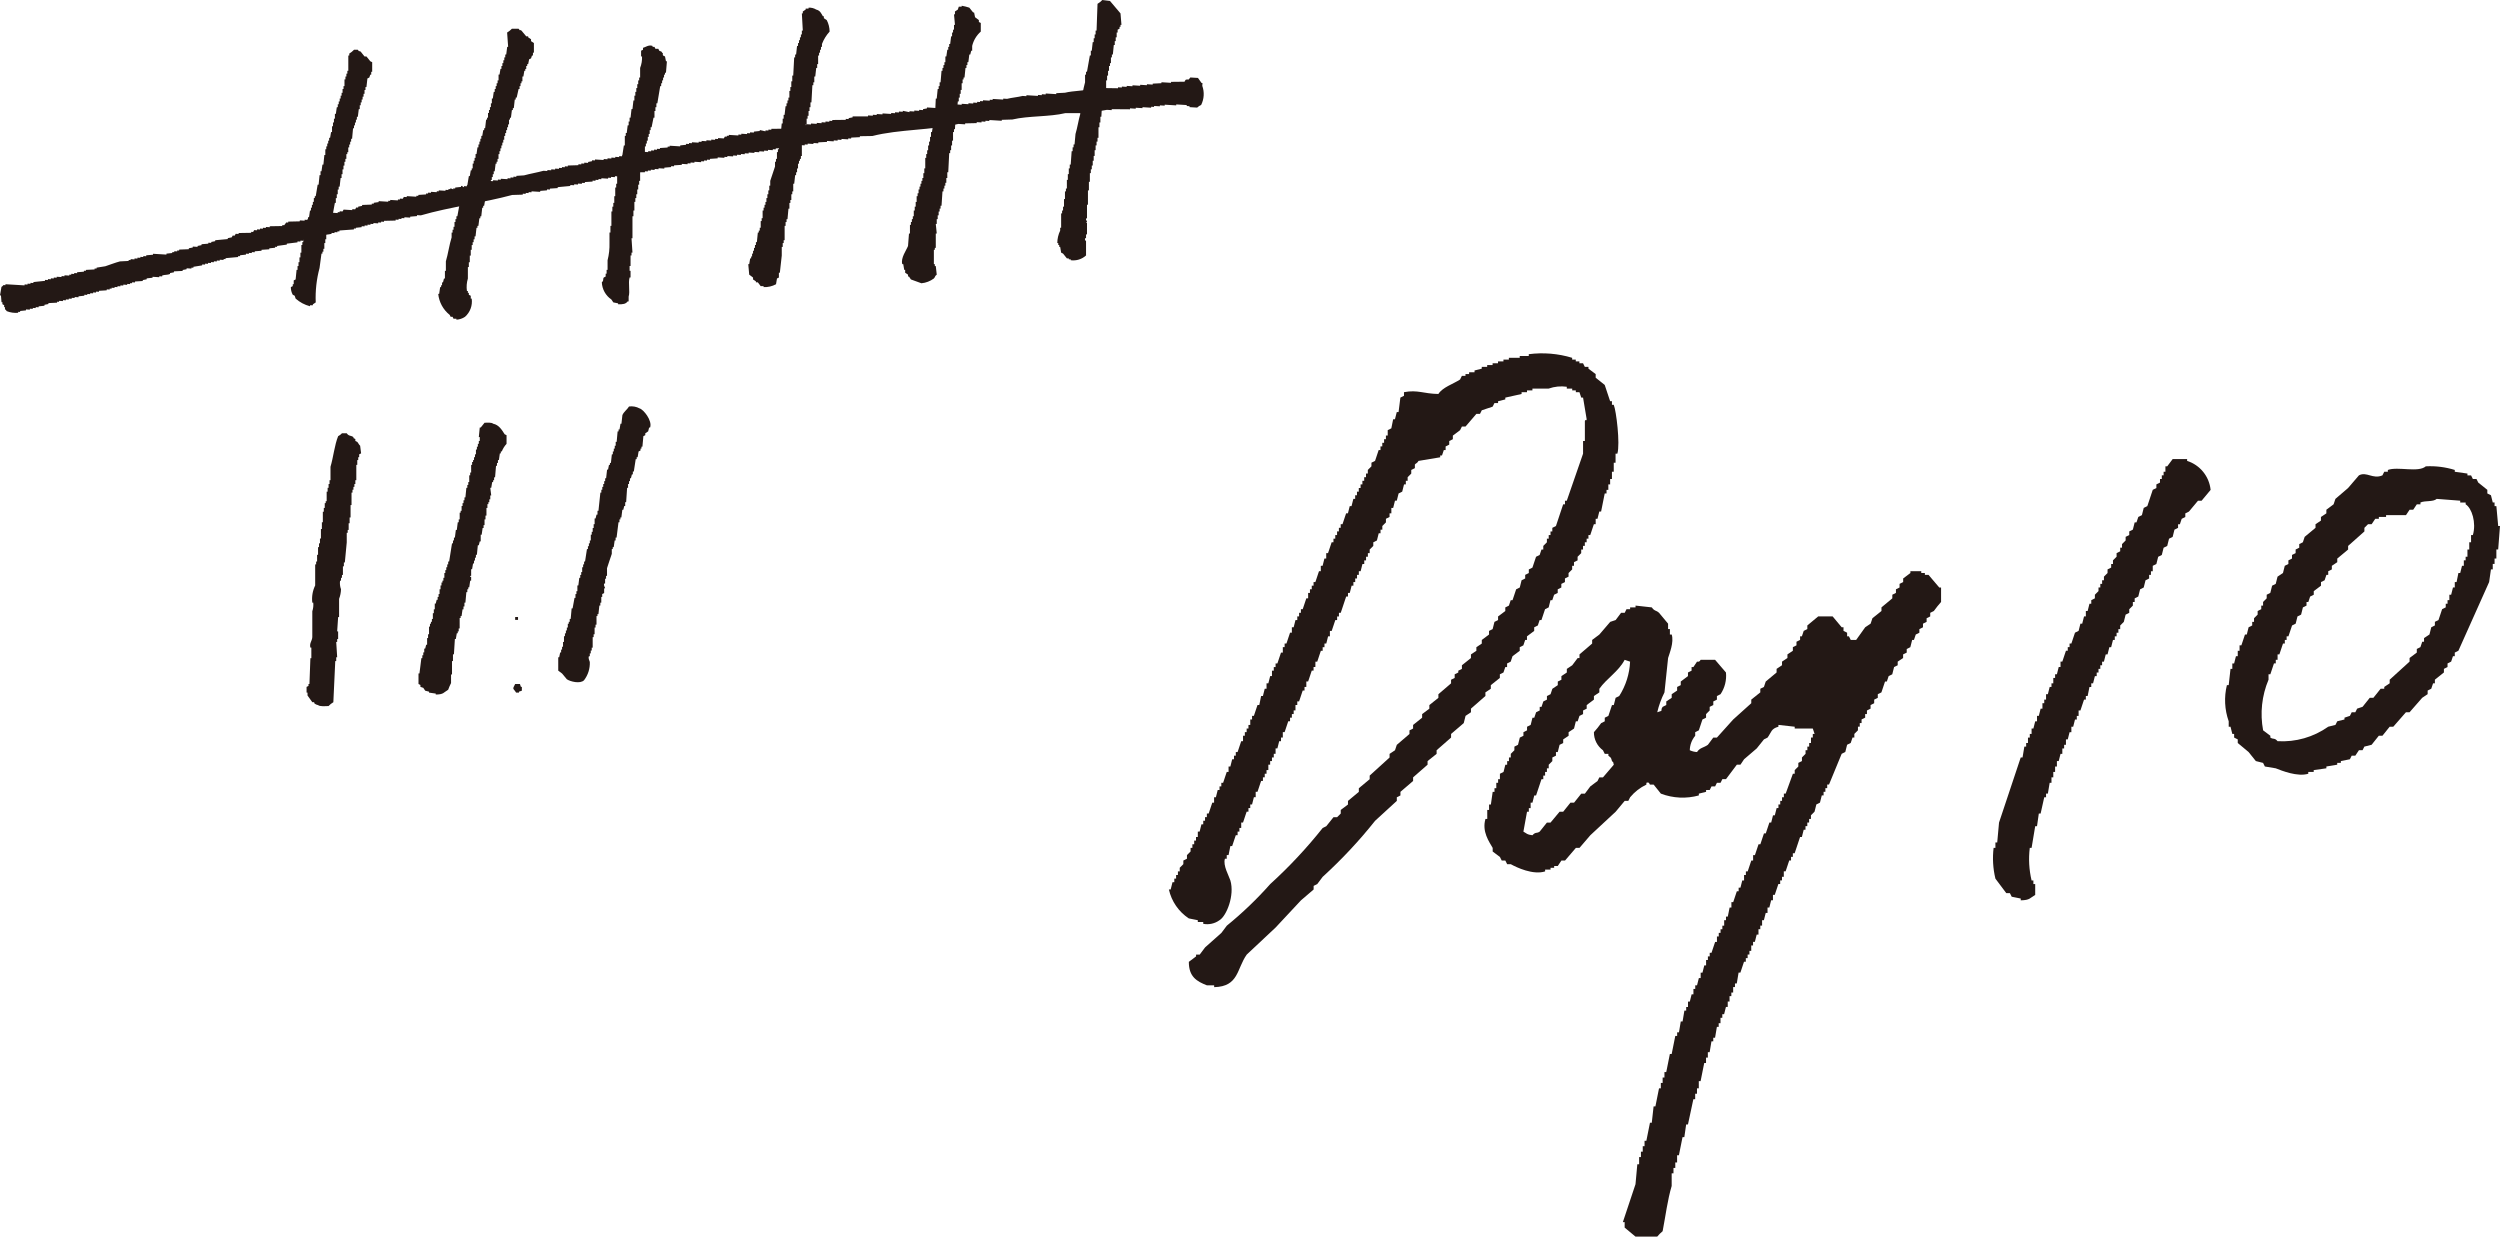
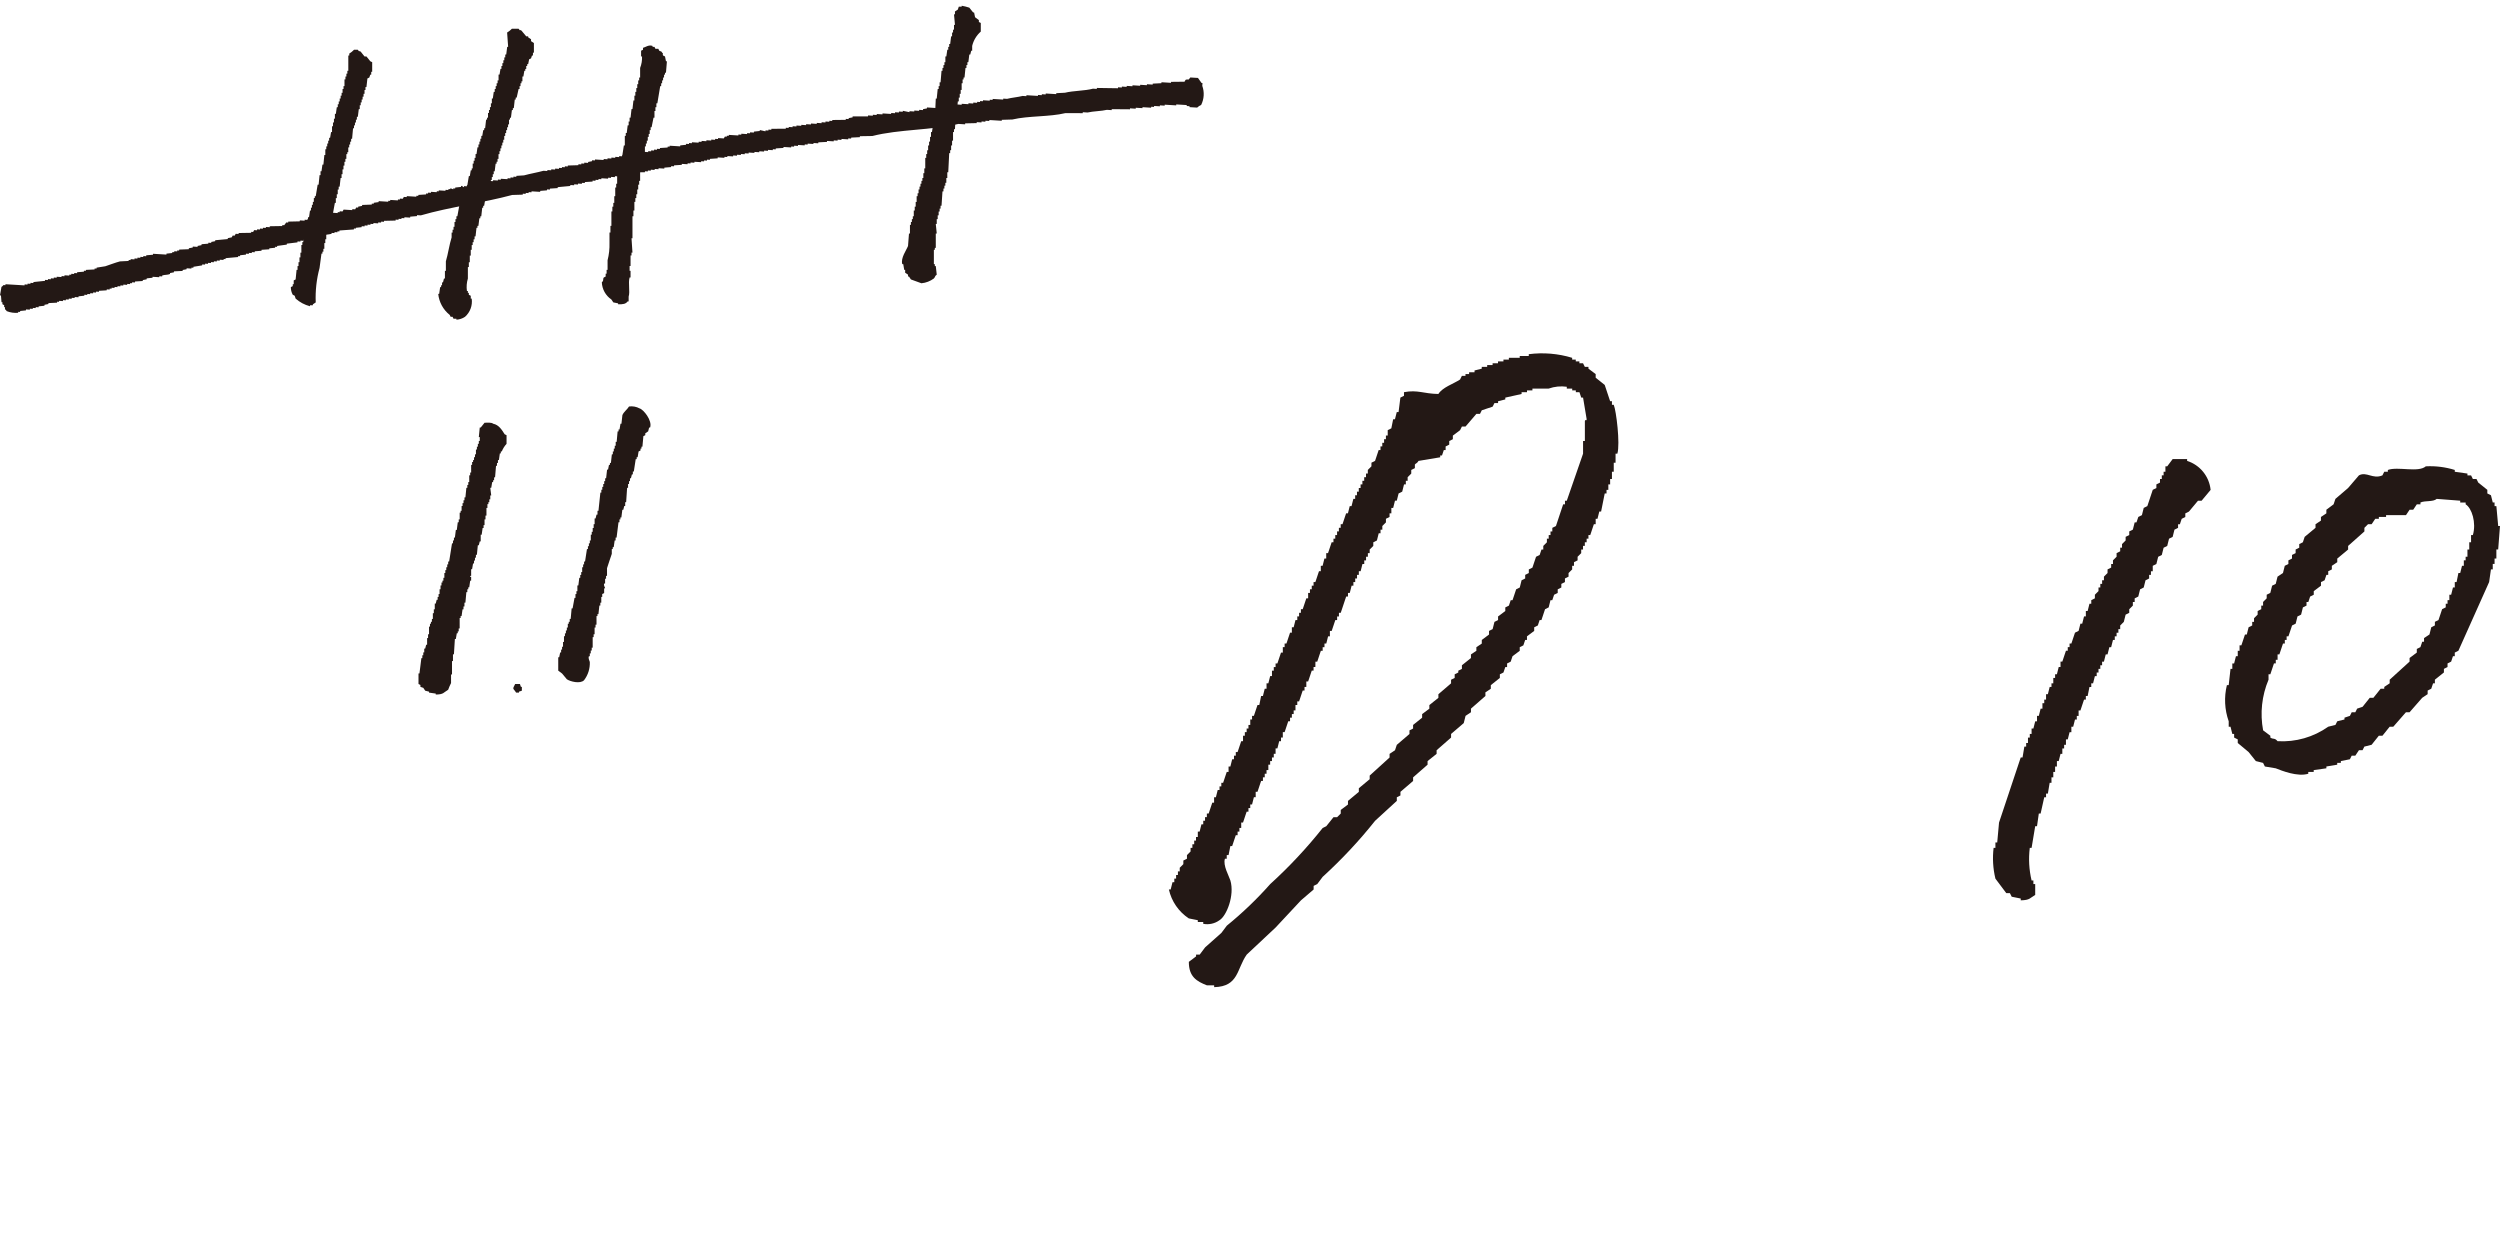
<svg xmlns="http://www.w3.org/2000/svg" version="1.1" id="レイヤー_1" x="0px" y="0px" viewBox="0 0 347.094 171.71" style="enable-background:new 0 0 347.094 171.71;" xml:space="preserve">
  <style type="text/css">
	.st0{fill-rule:evenodd;clip-rule:evenodd;fill:#231815;}
</style>
  <g id="レイヤー_2_00000078026291699922995320000011286289124240433296_">
    <g id="text">
      <path class="st0" d="M206.228,96.13c0.251-0.167,0.502-0.335,0.753-0.502v-0.502    c0.419-0.335,0.837-0.67,1.255-1.004V93.619    c0.167-0.084,0.335-0.167,0.502-0.251c0.084-0.251,0.167-0.502,0.251-0.753    h0.251v-0.502c0.167-0.084,0.335-0.167,0.502-0.251    c0.084-0.251,0.167-0.502,0.251-0.753c0.335-0.251,0.67-0.502,1.004-0.753    v-0.502c0.167-0.084,0.335-0.167,0.502-0.251    c0.084-0.251,0.167-0.502,0.251-0.753h0.251V88.346    c0.335-0.251,0.67-0.502,1.004-0.753v-0.502    c0.167-0.084,0.335-0.167,0.502-0.251c0.084-0.251,0.167-0.502,0.251-0.753    h0.251c0.167-0.502,0.335-1.004,0.502-1.506    c0.167-0.084,0.335-0.167,0.502-0.251c0.084-0.335,0.167-0.67,0.251-1.004    h0.251c0.084-0.251,0.167-0.502,0.251-0.753    c0.167-0.084,0.335-0.167,0.502-0.251v-0.502    c0.167-0.084,0.335-0.167,0.502-0.251v-0.502    c0.167-0.084,0.335-0.167,0.502-0.251V80.311    c0.167-0.084,0.335-0.167,0.502-0.251v-0.502l0.502-0.502v-0.502h0.251V78.051    c0.167-0.084,0.335-0.167,0.502-0.251v-0.502l0.502-0.502v-0.502h0.251v-0.502    h0.251v-0.502h0.251v-0.502h0.251v-0.502h0.251    c0.167-0.502,0.335-1.004,0.502-1.507h0.251v-0.753h0.251    c0.084-0.335,0.167-0.67,0.251-1.004h0.251    c0.167-0.837,0.335-1.674,0.502-2.511h0.251v-0.502h0.251v-0.753h0.251V66.501    h0.251v-1.004h0.251v-1.256h0.251v-1.256h0.251    c0.405-1.377-0.159-5.97-0.502-6.78h-0.251v-0.502h-0.251    c-0.251-0.753-0.502-1.506-0.753-2.26c-0.418-0.335-0.837-0.67-1.255-1.004    v-0.502c-0.335-0.251-0.67-0.502-1.004-0.753V50.933h-0.502    c-0.084-0.167-0.167-0.335-0.251-0.502h-0.502v-0.251h-0.502v-0.251h-0.502    v-0.251c-1.95-0.593-4.005-0.764-6.026-0.502v0.251h-1.255v0.251h-1.507v0.251    h-0.753v0.251h-0.753v0.251h-0.753v0.251h-0.753v0.251h-0.753v0.251    c-0.335,0.084-0.67,0.167-1.004,0.251v0.251h-0.753v0.251h-0.502v0.251h-0.502    c-0.084,0.167-0.167,0.335-0.251,0.502c-0.961,0.633-2.406,1.061-3.013,2.009    c-2.081-0.036-2.85-0.61-4.771-0.251v0.502    c-0.167,0.084-0.335,0.167-0.502,0.251c-0.084,0.669-0.167,1.339-0.251,2.009    h-0.251c-0.084,0.335-0.167,0.67-0.251,1.004h-0.251    c-0.084,0.419-0.167,0.837-0.251,1.255c-0.167,0.084-0.335,0.167-0.502,0.251    v0.753h-0.251v0.502h-0.251v0.502h-0.251v0.502h-0.251v0.502h-0.251    c-0.167,0.502-0.335,1.004-0.502,1.507c-0.167,0.084-0.335,0.167-0.502,0.251    v0.502l-0.502,0.502v0.502h-0.251v0.502h-0.251v0.502h-0.251v0.502h-0.251v0.502    h-0.251v0.502h-0.251v0.502h-0.251v0.502h-0.251    c-0.084,0.335-0.167,0.67-0.251,1.004h-0.251    c-0.084,0.335-0.167,0.669-0.251,1.004h-0.251    c-0.167,0.502-0.335,1.004-0.502,1.507h-0.251v0.502h-0.251v0.502h-0.251v0.502    h-0.251v0.502h-0.251v0.502h-0.251c-0.167,0.502-0.335,1.004-0.502,1.507h-0.251    v0.753h-0.251c-0.084,0.335-0.167,0.67-0.251,1.004h-0.251v0.753h-0.251    c-0.167,0.502-0.335,1.004-0.502,1.507h-0.251v0.502h-0.251v0.502h-0.251v0.502    h-0.251v0.753h-0.251c-0.167,0.502-0.335,1.004-0.502,1.507h-0.251v0.502h-0.251    v0.502h-0.251v0.502h-0.251c-0.084,0.335-0.167,0.67-0.251,1.004h-0.251v0.753    h-0.251c-0.167,0.502-0.335,1.004-0.502,1.507h-0.251v0.502h-0.251v0.753h-0.251    c-0.167,0.502-0.335,1.004-0.502,1.507h-0.251v0.502h-0.251v0.502h-0.251v0.753    h-0.251c-0.084,0.335-0.167,0.67-0.251,1.004h-0.251v0.753h-0.251    c-0.084,0.335-0.167,0.67-0.251,1.004h-0.251    c-0.084,0.418-0.167,0.837-0.251,1.255h-0.251    c-0.167,0.502-0.335,1.004-0.502,1.506h-0.251v0.502h-0.251v0.753h-0.251v0.502    h-0.251v0.502h-0.251v0.502h-0.251v0.753h-0.251    c-0.167,0.502-0.335,1.004-0.502,1.507h-0.251v0.502h-0.251v0.502h-0.251    c-0.084,0.335-0.167,0.67-0.251,1.004h-0.251v0.753h-0.251    c-0.167,0.502-0.335,1.004-0.502,1.507h-0.251v0.502h-0.251v0.502h-0.251    c-0.084,0.335-0.167,0.67-0.251,1.004h-0.251v0.753h-0.251    c-0.167,0.502-0.335,1.004-0.502,1.506h-0.251v0.502h-0.251v0.502h-0.251v0.502    h-0.251c-0.084,0.335-0.167,0.67-0.251,1.004h-0.251v0.753h-0.251v0.502h-0.251    v0.502h-0.251v0.502h-0.251v0.502l-0.502,0.502v0.502    c-0.167,0.084-0.335,0.167-0.502,0.251v0.502l-0.502,0.502v0.502h-0.251v0.502    h-0.251v0.502h-0.251v0.502h-0.251c-0.084,0.335-0.167,0.67-0.251,1.004h-0.251    c0.367,1.646,1.357,3.086,2.762,4.017c0.419,0.084,0.837,0.167,1.255,0.251    v0.251h0.753v0.251c0.79,0.154,1.609-0.028,2.26-0.502    c0.974-0.583,2.127-3.461,1.507-5.524c-0.176-0.584-1.067-2.103-0.753-3.013    h0.251v-0.502h0.251c0.084-0.418,0.167-0.837,0.251-1.255h0.251    c0.167-0.502,0.335-1.004,0.502-1.507h0.251v-0.502h0.251v-0.502h0.251v-0.753    h0.251c0.167-0.502,0.335-1.004,0.502-1.507h0.251v-0.502h0.251v-0.502h0.251    c0.084-0.335,0.167-0.67,0.251-1.004h0.251v-0.753h0.251    c0.167-0.502,0.335-1.004,0.502-1.507h0.251v-0.502h0.251v-0.502h0.251v-0.502    h0.251v-0.753h0.251v-0.502h0.251v-0.502h0.251v-0.502h0.251v-0.753h0.251    c0.084-0.335,0.167-0.67,0.251-1.004h0.251v-0.502h0.251v-0.753h0.251    c0.167-0.502,0.335-1.004,0.502-1.507h0.251v-0.502h0.251v-0.502h0.251v-0.502    h0.251v-0.753h0.251v-0.502h0.251c0.167-0.502,0.335-1.004,0.502-1.507h0.251    v-0.502h0.251v-0.753h0.251c0.167-0.502,0.335-1.004,0.502-1.507h0.251v-0.502    h0.251V91.862h0.251c0.167-0.502,0.335-1.004,0.502-1.507h0.251V89.853h0.251    v-0.502h0.251c0.084-0.335,0.167-0.67,0.251-1.004h0.251v-0.753h0.251    c0.167-0.502,0.335-1.004,0.502-1.507h0.251v-0.502h0.251v-0.502h0.251    c0.251-0.753,0.502-1.506,0.753-2.26h0.251v-0.502h0.251    c0.084-0.335,0.167-0.67,0.251-1.004h0.251v-0.502h0.251v-0.502h0.251v-0.502    h0.251v-0.502h0.251c0.084-0.335,0.167-0.67,0.251-1.004h0.251v-0.502h0.251    v-0.502h0.251v-0.502h0.251v-0.502l0.502-0.502v-0.502    c0.167-0.084,0.335-0.167,0.502-0.251c0.084-0.335,0.167-0.67,0.251-1.004    h0.251v-0.502h0.251V73.029l0.502-0.502v-0.502    c0.167-0.084,0.335-0.167,0.502-0.251v-0.502h0.251v-0.753h0.251    c0.084-0.335,0.167-0.67,0.251-1.004h0.251    c0.084-0.335,0.167-0.67,0.251-1.004c0.167-0.084,0.335-0.167,0.502-0.251    c0.084-0.335,0.167-0.67,0.251-1.004h0.251v-0.502h0.251v-0.502l0.502-0.502    v-0.502c0.167-0.084,0.335-0.167,0.502-0.251v-0.502    c0.109-0.163,0.336-0.171,0.502-0.502c1.004-0.167,2.009-0.335,3.013-0.502    v-0.251h0.251c0.084-0.251,0.167-0.502,0.251-0.753h0.251v-0.502    c0.167-0.084,0.335-0.167,0.502-0.251v-0.502    c0.167-0.084,0.335-0.167,0.502-0.251v-0.502    c0.335-0.251,0.67-0.502,1.004-0.753c0.084-0.167,0.167-0.335,0.251-0.502    h0.502c0.502-0.586,1.004-1.172,1.507-1.758h0.502    c0.084-0.167,0.167-0.335,0.251-0.502c0.502-0.167,1.004-0.335,1.507-0.502    c0.084-0.167,0.167-0.335,0.251-0.502h0.502v-0.251    c0.335-0.084,0.67-0.167,1.004-0.251v-0.251    c0.753-0.167,1.506-0.335,2.26-0.502v-0.251h0.753v-0.251h0.753v-0.251h2.26    c0.804-0.285,1.666-0.371,2.511-0.251v0.251h0.753v0.251h0.502v0.251h0.502    c0.084,0.251,0.167,0.502,0.251,0.753h0.251    c0.167,1.004,0.335,2.009,0.502,3.013c-0.09,0.343-0.194-0.099-0.251,0.251    v2.762h-0.251v1.758c-0.753,2.176-1.506,4.352-2.26,6.529h-0.251v0.502h-0.251    c-0.335,1.004-0.669,2.009-1.004,3.013c-0.167,0.084-0.335,0.167-0.502,0.251    v0.502h-0.251v0.502h-0.251v0.502h-0.251v0.502l-0.502,0.502v0.502h-0.251    c-0.084,0.251-0.167,0.502-0.251,0.753c-0.167,0.084-0.335,0.167-0.502,0.251    c-0.167,0.502-0.335,1.004-0.502,1.507c-0.167,0.084-0.335,0.167-0.502,0.251    v0.502c-0.167,0.084-0.335,0.167-0.502,0.251v0.502    c-0.167,0.084-0.335,0.167-0.502,0.251c-0.084,0.335-0.167,0.67-0.251,1.004    c-0.167,0.084-0.335,0.167-0.502,0.251c-0.167,0.502-0.335,1.004-0.502,1.507    h-0.251c-0.084,0.251-0.167,0.502-0.251,0.753    c-0.167,0.084-0.335,0.167-0.502,0.251v0.502    c-0.335,0.251-0.67,0.502-1.004,0.753v0.502    c-0.167,0.084-0.335,0.167-0.502,0.251c-0.084,0.335-0.167,0.67-0.251,1.004    c-0.167,0.084-0.335,0.167-0.502,0.251v0.502    c-0.335,0.251-0.67,0.502-1.004,0.753v0.502    c-0.251,0.167-0.502,0.335-0.753,0.502v0.502    c-0.251,0.167-0.502,0.335-0.753,0.502v0.502    c-0.418,0.335-0.837,0.67-1.255,1.004v0.502    c-0.167,0.084-0.335,0.167-0.502,0.251v0.251    c-0.167,0.084-0.335,0.167-0.502,0.251v0.502    c-0.167,0.084-0.335,0.167-0.502,0.251v0.502    c-0.586,0.502-1.172,1.004-1.758,1.507v0.502    c-0.419,0.335-0.837,0.67-1.255,1.004v0.502l-1.004,0.753v0.502    c-0.418,0.335-0.837,0.67-1.255,1.004v0.502    c-0.167,0.084-0.335,0.167-0.502,0.251v0.502    c-0.586,0.502-1.172,1.004-1.758,1.507c-0.084,0.251-0.167,0.502-0.251,0.753    c-0.251,0.167-0.502,0.335-0.753,0.502v0.502    c-0.921,0.837-1.841,1.674-2.762,2.511v0.502    c-0.502,0.418-1.004,0.837-1.506,1.255v0.502    c-0.502,0.418-1.004,0.837-1.507,1.255v0.502    c-0.335,0.251-0.67,0.502-1.004,0.753v0.502l-0.502,0.502h-0.502    c-0.335,0.419-0.67,0.837-1.004,1.255c-0.167,0.084-0.335,0.167-0.502,0.251    c-2.213,2.787-4.648,5.39-7.282,7.784c-1.848,2.086-3.864,4.017-6.026,5.775    c-0.251,0.335-0.502,0.67-0.753,1.004c-0.753,0.67-1.506,1.339-2.26,2.009    c-0.251,0.335-0.502,0.67-0.753,1.004h-0.502v0.251    c-0.335,0.251-0.67,0.502-1.004,0.753c-0.012,2.062,1.093,2.714,2.511,3.264    h1.004v0.251c3.429-0.081,3.114-2.535,4.52-4.52    c1.339-1.255,2.678-2.511,4.017-3.766c1.172-1.255,2.344-2.511,3.515-3.766    c0.586-0.502,1.172-1.004,1.758-1.507v-0.502    c0.167-0.084,0.335-0.167,0.502-0.251c0.251-0.335,0.502-0.67,0.753-1.004    c2.632-2.396,5.067-4.999,7.282-7.784c1.004-0.921,2.009-1.841,3.013-2.762    v-0.502c0.167-0.084,0.335-0.167,0.502-0.251v-0.502    c0.586-0.502,1.172-1.004,1.758-1.507v-0.502    c0.669-0.586,1.339-1.172,2.009-1.758v-0.502    c0.418-0.335,0.837-0.67,1.255-1.004v-0.502    c0.669-0.586,1.339-1.172,2.009-1.758v-0.502    c0.586-0.502,1.172-1.004,1.758-1.507c0.084-0.335,0.167-0.67,0.251-1.004    c0.251-0.167,0.502-0.335,0.753-0.502v-0.502    c0.67-0.586,1.339-1.172,2.009-1.758L206.228,96.13z" />
      <path class="st0" d="M303.654,63.99V63.739h-2.009c-0.251,0.335-0.502,0.67-0.753,1.004    h-0.251v0.753h-0.251v0.502h-0.251v0.502h-0.251v0.502    c-0.167,0.084-0.335,0.167-0.502,0.251v0.502    c-0.167,0.084-0.335,0.167-0.502,0.251c-0.251,0.753-0.502,1.506-0.753,2.26    c-0.167,0.084-0.335,0.167-0.502,0.251c-0.084,0.335-0.167,0.669-0.251,1.004    c-0.167,0.084-0.335,0.167-0.502,0.251c-0.084,0.251-0.167,0.502-0.251,0.753    h-0.251c-0.084,0.335-0.167,0.67-0.251,1.004    c-0.167,0.084-0.335,0.167-0.502,0.251v0.502    c-0.167,0.084-0.335,0.167-0.502,0.251v0.502l-0.502,0.502v0.502h-0.251v0.502    c-0.167,0.084-0.335,0.167-0.502,0.251v0.502l-0.502,0.502v0.502h-0.251v0.502    c-0.167,0.084-0.335,0.167-0.502,0.251v0.502l-0.502,0.502v0.502h-0.251v0.502    h-0.251v0.502h-0.251v0.502l-0.502,0.502v0.502    c-0.167,0.084-0.335,0.167-0.502,0.251v0.502h-0.251    c-0.084,0.335-0.167,0.669-0.251,1.004h-0.251v0.753h-0.251    c-0.084,0.335-0.167,0.67-0.251,1.004h-0.251    c-0.084,0.335-0.167,0.67-0.251,1.004c-0.167,0.084-0.335,0.167-0.502,0.251    c-0.167,0.502-0.335,1.004-0.502,1.507H287.333v0.502h-0.251v0.502h-0.251    c-0.167,0.502-0.335,1.004-0.502,1.507h-0.251v0.753h-0.251    c-0.084,0.335-0.167,0.67-0.251,1.004h-0.251V94.121h-0.251v0.753h-0.251v0.502    h-0.251c-0.084,0.335-0.167,0.67-0.251,1.004h-0.251v0.753h-0.251v0.502h-0.251    v0.753h-0.251c-0.084,0.335-0.167,0.669-0.251,1.004h-0.251v0.753h-0.251    c-0.084,0.335-0.167,0.67-0.251,1.004h-0.251v0.753h-0.251v0.502h-0.251v0.753    h-0.251v0.502h-0.251c-0.084,0.502-0.167,1.004-0.251,1.507h-0.251    c-1.004,3.013-2.009,6.026-3.013,9.039c-0.084,0.921-0.167,1.841-0.251,2.762    h-0.251v0.753h-0.251c-0.172,1.426-0.087,2.872,0.251,4.269    c0.502,0.669,1.004,1.339,1.507,2.009h0.502    c0.084,0.167,0.167,0.335,0.251,0.502c0.418,0.084,0.837,0.167,1.255,0.251    v0.251c1.29-0.027,1.271-0.324,2.009-0.753v-1.507h-0.251v-0.502h-0.251    c-0.353-1.48-0.438-3.01-0.251-4.52h0.251    c0.167-1.004,0.335-2.009,0.502-3.013h0.251    c0.084-0.586,0.167-1.172,0.251-1.758h0.251    c0.167-0.753,0.335-1.506,0.502-2.26h0.251v-0.502h0.251    c0.084-0.502,0.167-1.004,0.251-1.507h0.251v-0.753h0.251v-0.753h0.251v-0.753    h0.251v-0.753h0.251c0.084-0.335,0.167-0.67,0.251-1.004h0.251v-0.753h0.251    v-0.502h0.251v-0.753h0.251c0.084-0.335,0.167-0.67,0.251-1.004h0.251v-0.753    h0.251c0.084-0.335,0.167-0.67,0.251-1.004h0.251V99.394h0.251v-0.753h0.251    c0.167-0.502,0.335-1.004,0.502-1.507h0.251V96.633h0.251    c0.084-0.419,0.167-0.837,0.251-1.256h0.251v-0.502h0.251    c0.084-0.335,0.167-0.67,0.251-1.004h0.251v-0.502h0.251v-0.502h0.251V92.364    h0.251v-0.502h0.251c0.084-0.335,0.167-0.67,0.251-1.004h0.251    c0.084-0.335,0.167-0.67,0.251-1.004h0.251c0.084-0.335,0.167-0.67,0.251-1.004    h0.251v-0.502h0.251v-0.502h0.251v-0.502h0.251v-0.502l0.502-0.502    c0.084-0.335,0.167-0.67,0.251-1.004c0.167-0.084,0.335-0.167,0.502-0.251    v-0.502l0.502-0.502v-0.502h0.251v-0.502c0.167-0.084,0.335-0.167,0.502-0.251    c0.084-0.335,0.167-0.67,0.251-1.004c0.167-0.084,0.335-0.167,0.502-0.251    c0.084-0.335,0.167-0.67,0.251-1.004c0.167-0.084,0.335-0.167,0.502-0.251    v-0.502h0.251v-0.502h0.251v-0.753c0.167-0.084,0.335-0.167,0.502-0.251    c0.084-0.335,0.167-0.67,0.251-1.004c0.167-0.084,0.335-0.167,0.502-0.251    c0.084-0.335,0.167-0.67,0.251-1.004c0.167-0.084,0.335-0.167,0.502-0.251    c0.084-0.335,0.167-0.67,0.251-1.004c0.167-0.084,0.335-0.167,0.502-0.251    c0.084-0.335,0.167-0.67,0.251-1.004c0.167-0.084,0.335-0.167,0.502-0.251    v-0.502h0.251c0.084-0.251,0.167-0.502,0.251-0.753    c0.167-0.084,0.335-0.167,0.502-0.251v-0.502    c0.167-0.084,0.335-0.167,0.502-0.251c0.419-0.502,0.837-1.004,1.255-1.506    h0.502c0.418-0.502,0.837-1.004,1.255-1.507    C306.725,66.139,305.444,64.561,303.654,63.99z" />
      <path class="st0" d="M346.842,73.029c-0.084-0.921-0.167-1.841-0.251-2.762h-0.251v-0.502    h-0.251c-0.084-0.335-0.167-0.67-0.251-1.004    c-0.167-0.084-0.335-0.167-0.502-0.251v-0.502    c-0.418-0.335-0.837-0.67-1.255-1.004c-0.084-0.167-0.167-0.335-0.251-0.502    h-0.502c-0.084-0.167-0.167-0.335-0.251-0.502h-0.502v-0.251    c-0.586-0.084-1.172-0.167-1.758-0.251v-0.251    c-1.299-0.403-2.659-0.573-4.018-0.502c-1.06,0.91-3.876-0.011-5.273,0.502    v0.251h-0.502c-0.084,0.167-0.167,0.335-0.251,0.502    c-1.342,0.578-2.206-0.577-3.264,0c-0.502,0.586-1.004,1.172-1.507,1.758    c-0.586,0.502-1.172,1.004-1.758,1.507c-0.084,0.251-0.167,0.502-0.251,0.753    c-0.335,0.251-0.67,0.502-1.004,0.753v0.502    c-0.251,0.167-0.502,0.335-0.753,0.502v0.502    c-0.251,0.167-0.502,0.335-0.753,0.502v0.502    c-0.502,0.419-1.004,0.837-1.507,1.255c-0.084,0.251-0.167,0.502-0.251,0.753    c-0.167,0.084-0.335,0.167-0.502,0.251v0.502    c-0.167,0.084-0.335,0.167-0.502,0.251v0.502    c-0.167,0.084-0.335,0.167-0.502,0.251v0.502    c-0.167,0.084-0.335,0.167-0.502,0.251v0.502    c-0.167,0.084-0.335,0.167-0.502,0.251c-0.084,0.335-0.167,0.67-0.251,1.004    c-0.251,0.167-0.502,0.335-0.753,0.502c-0.084,0.335-0.167,0.67-0.251,1.004    c-0.167,0.084-0.335,0.167-0.502,0.251c-0.084,0.335-0.167,0.67-0.251,1.004    c-0.167,0.084-0.335,0.167-0.502,0.251v0.502l-0.502,0.502v0.502h-0.251v0.502    c-0.167,0.084-0.335,0.167-0.502,0.251v0.502l-0.502,0.502v0.502h-0.251v0.502    c-0.167,0.084-0.335,0.167-0.502,0.251c-0.084,0.335-0.167,0.67-0.251,1.004    h-0.251c-0.167,0.502-0.335,1.004-0.502,1.507h-0.251v0.753h-0.251v0.753h-0.251    c-0.084,0.335-0.167,0.67-0.251,1.004h-0.251v0.753h-0.251    c-0.084,0.753-0.167,1.506-0.251,2.26h-0.251    c-0.408,1.663-0.32,3.408,0.251,5.022v0.753h0.251    c0.084,0.335,0.167,0.67,0.251,1.004h0.251v0.502    c0.167,0.084,0.335,0.167,0.502,0.251v0.502    c0.502,0.418,1.004,0.837,1.507,1.255c0.335,0.418,0.67,0.837,1.004,1.255    c0.335,0.084,0.669,0.167,1.004,0.251c0.084,0.167,0.167,0.335,0.251,0.502    c0.502,0.084,1.004,0.167,1.507,0.251c0.823,0.325,3.027,1.218,4.52,0.753    v-0.251h0.753v-0.251c0.586-0.084,1.172-0.167,1.758-0.251v-0.251    c0.502-0.084,1.004-0.167,1.507-0.251v-0.251h0.502v-0.251    c0.418-0.084,0.837-0.167,1.255-0.251c0.084-0.167,0.167-0.335,0.251-0.502    h0.502c0.167-0.251,0.335-0.502,0.502-0.753h0.502    c0.084-0.167,0.167-0.335,0.251-0.502c0.335-0.084,0.67-0.167,1.004-0.251    c0.335-0.418,0.67-0.837,1.004-1.256h0.502    c0.335-0.418,0.67-0.837,1.004-1.255h0.502    c0.586-0.669,1.172-1.339,1.758-2.009h0.502    c0.586-0.669,1.172-1.339,1.758-2.009c0.251-0.167,0.502-0.335,0.753-0.502    v-0.502c0.167-0.084,0.335-0.167,0.502-0.251    c0.084-0.251,0.167-0.502,0.251-0.753h0.251v-0.502    c0.418-0.335,0.837-0.67,1.255-1.004v-0.502    c0.167-0.084,0.335-0.167,0.502-0.251v-0.502    c0.167-0.084,0.335-0.167,0.502-0.251c0.084-0.251,0.167-0.502,0.251-0.753    h0.251v-0.502c0.167-0.084,0.335-0.167,0.502-0.251    c1.423-3.18,2.846-6.361,4.269-9.542c0.084-0.586,0.167-1.172,0.251-1.758    h0.251v-0.753h0.251v-0.753h0.251v-1.255h0.251    c0.084-1.088,0.167-2.176,0.251-3.264L346.842,73.029z M343.327,74.285h-0.251    v1.004h-0.251v1.004h-0.251v1.004h-0.251v0.502h-0.251v0.753h-0.251    c-0.084,0.335-0.167,0.67-0.251,1.004h-0.251    c-0.084,0.418-0.167,0.837-0.251,1.255h-0.251v0.753h-0.251    c-0.084,0.335-0.167,0.67-0.251,1.004h-0.251v0.753h-0.251v0.502h-0.251v0.502    c-0.167,0.084-0.335,0.167-0.502,0.251c-0.167,0.502-0.335,1.004-0.502,1.506    c-0.167,0.084-0.335,0.167-0.502,0.251v0.502    c-0.167,0.084-0.335,0.167-0.502,0.251c-0.084,0.335-0.167,0.67-0.251,1.004    c-0.251,0.167-0.502,0.335-0.753,0.502v0.502h-0.251    c-0.084,0.251-0.167,0.502-0.251,0.753c-0.167,0.084-0.335,0.167-0.502,0.251    v0.502c-0.335,0.251-0.67,0.502-1.004,0.753v0.502    c-0.921,0.837-1.841,1.674-2.762,2.511v0.502    c-0.251,0.167-0.502,0.335-0.753,0.502v0.251h-0.502    c-0.335,0.418-0.669,0.837-1.004,1.255h-0.502    c-0.335,0.418-0.669,0.837-1.004,1.256c-0.251,0.084-0.502,0.167-0.753,0.251    c-0.084,0.167-0.167,0.335-0.251,0.502h-0.502    c-0.084,0.167-0.167,0.335-0.251,0.502c-0.251,0.084-0.502,0.167-0.753,0.251    v0.251c-0.335,0.084-0.67,0.167-1.004,0.251    c-0.084,0.167-0.167,0.335-0.251,0.502c-0.335,0.084-0.67,0.167-1.004,0.251    c-2.047,1.45-4.527,2.159-7.031,2.009c-0.429-0.507-0.583-0.211-1.004-0.502    v-0.251c-0.335-0.251-0.669-0.502-1.004-0.753    c-0.444-2.367-0.182-4.812,0.753-7.031v-0.753h0.251    c0.167-0.502,0.335-1.004,0.502-1.507h0.251v-0.502h0.251v-0.753h0.251    c0.167-0.502,0.335-1.004,0.502-1.507h0.251v-0.502h0.251V88.346h0.251    c0.167-0.502,0.335-1.004,0.502-1.507c0.167-0.084,0.335-0.167,0.502-0.251    c0.084-0.335,0.167-0.67,0.251-1.004c0.167-0.084,0.335-0.167,0.502-0.251    c0.084-0.335,0.167-0.669,0.251-1.004c0.167-0.084,0.335-0.167,0.502-0.251    v-0.502h0.251c0.084-0.251,0.167-0.502,0.251-0.753    c0.167-0.084,0.335-0.167,0.502-0.251v-0.502    c0.335-0.251,0.67-0.502,1.004-0.753v-0.502    c0.167-0.084,0.335-0.167,0.502-0.251c0.084-0.251,0.167-0.502,0.251-0.753    h0.251v-0.502c0.167-0.084,0.335-0.167,0.502-0.251v-0.502    c0.251-0.167,0.502-0.335,0.753-0.502v-0.502    c0.502-0.418,1.004-0.837,1.507-1.255v-0.502    c0.753-0.669,1.506-1.339,2.26-2.009v-0.502l0.502-0.502h0.502    c0.167-0.251,0.335-0.502,0.502-0.753h0.502V71.774h1.004v-0.251h2.762    c0.167-0.251,0.335-0.502,0.502-0.753h0.502    c0.167-0.251,0.335-0.502,0.502-0.753h0.502v-0.251    c0.664-0.299,1.752-0.052,2.26-0.502c1.088,0.084,2.176,0.167,3.264,0.251    v0.251h0.753v0.251C343.191,70.545,343.827,72.597,343.327,74.285z" />
-       <path class="st0" d="M267.747,79.809h-0.502v-0.251h-0.502v-0.251h-1.507v0.251    c-0.335,0.251-0.67,0.502-1.004,0.753v0.502    c-0.167,0.084-0.335,0.167-0.502,0.251v0.502    c-0.167,0.084-0.335,0.167-0.502,0.251v0.502    c-0.167,0.084-0.335,0.167-0.502,0.251v0.502    c-0.502,0.418-1.004,0.837-1.507,1.255v0.502    c-0.418,0.335-0.837,0.67-1.255,1.004c-0.084,0.251-0.167,0.502-0.251,0.753    c-0.251,0.167-0.502,0.335-0.753,0.502c-0.418,0.586-0.837,1.172-1.255,1.758    h-0.753c-0.084-0.167-0.167-0.335-0.251-0.502h-0.251v-0.502    c-0.167-0.084-0.335-0.167-0.502-0.251v-0.502h-0.251    c-0.419-0.502-0.837-1.004-1.255-1.507h-2.009    c-0.502,0.419-1.004,0.837-1.507,1.255v0.502    c-0.167,0.084-0.335,0.167-0.502,0.251c-0.084,0.251-0.167,0.502-0.251,0.753    h-0.251v0.502c-0.167,0.084-0.335,0.167-0.502,0.251v0.502    c-0.167,0.084-0.335,0.167-0.502,0.251v0.502    c-0.251,0.167-0.502,0.335-0.753,0.502v0.502    c-0.251,0.167-0.502,0.335-0.753,0.502v0.502    c-0.251,0.167-0.502,0.335-0.753,0.502v0.502    c-0.502,0.418-1.004,0.837-1.507,1.256c-0.084,0.251-0.167,0.502-0.251,0.753    c-0.167,0.084-0.335,0.167-0.502,0.251v0.502    c-0.419,0.335-0.837,0.67-1.255,1.004v0.502l-2.511,2.26    c-0.753,0.837-1.506,1.674-2.26,2.511h-0.502    c-0.251,0.335-0.502,0.67-0.753,1.004c-0.609,0.431-1.099,0.376-1.507,1.004    c-0.348-0.017-0.689-0.102-1.004-0.251c0.014-0.736,0.28-1.445,0.753-2.009    v-0.502c0.167-0.084,0.335-0.167,0.502-0.251    c0.167-0.502,0.335-1.004,0.502-1.507c0.167-0.084,0.335-0.167,0.502-0.251    V99.143l0.502-0.502v-0.502c0.167-0.084,0.335-0.167,0.502-0.251v-0.502    c0.167-0.084,0.335-0.167,0.502-0.251v-0.502    c0.167-0.084,0.335-0.167,0.502-0.251c0.594-0.886,0.861-1.952,0.753-3.013    c-0.502-0.586-1.004-1.172-1.507-1.758h-2.009    c-0.225,0.275,0.045,0.055-0.251,0.251h-0.251    c-0.167,0.251-0.335,0.502-0.502,0.753h-0.251v0.502    c-0.167,0.084-0.335,0.167-0.502,0.251v0.502    c-0.335,0.251-0.67,0.502-1.004,0.753v0.502    c-0.167,0.084-0.335,0.167-0.502,0.251v0.502    c-0.251,0.167-0.502,0.335-0.753,0.502v0.502    c-0.251,0.167-0.502,0.335-0.753,0.502v0.502    c-0.167,0.084-0.335,0.167-0.502,0.251c-0.433,0.6,0.267,0.446-0.753,0.753    c0.225-0.957,0.562-1.884,1.004-2.762c0.167-1.59,0.335-3.18,0.502-4.771    c0.189-0.636,0.841-2.175,0.502-3.264h-0.251v-0.753h-0.251V86.589l-1.255-1.507    c-0.418-0.384-0.634-0.205-1.004-0.753c-0.753-0.084-1.506-0.167-2.26-0.251    v0.251h-0.753v0.251h-0.502c-0.084,0.167-0.167,0.335-0.251,0.502h-0.502    c-0.251,0.335-0.502,0.67-0.753,1.004c-0.251,0.084-0.502,0.167-0.753,0.251    c-0.502,0.586-1.004,1.172-1.507,1.758c-0.335,0.251-0.67,0.502-1.004,0.753    v0.502c-0.586,0.502-1.172,1.004-1.758,1.507v0.502h-0.251    c-0.251,0.335-0.502,0.67-0.753,1.004c-0.251,0.167-0.502,0.335-0.753,0.502    v0.502c-0.251,0.167-0.502,0.335-0.753,0.502v0.502    c-0.167,0.084-0.335,0.167-0.502,0.251v0.502    c-0.251,0.167-0.502,0.335-0.753,0.502c-0.084,0.251-0.167,0.502-0.251,0.753    c-0.167,0.084-0.335,0.167-0.502,0.251v0.502    c-0.167,0.084-0.335,0.167-0.502,0.251c-0.084,0.251-0.167,0.502-0.251,0.753    h-0.251v0.502c-0.167,0.084-0.335,0.167-0.502,0.251    c-0.084,0.251-0.167,0.502-0.251,0.753h-0.251    c-0.084,0.335-0.167,0.67-0.251,1.004c-0.167,0.084-0.335,0.167-0.502,0.251    v0.502c-0.167,0.084-0.335,0.167-0.502,0.251v0.502    c-0.167,0.084-0.335,0.167-0.502,0.251c-0.084,0.335-0.167,0.67-0.251,1.004    c-0.167,0.084-0.335,0.167-0.502,0.251v0.502l-0.502,0.502v0.502h-0.251v0.502    h-0.251v0.502h-0.251c-0.084,0.335-0.167,0.67-0.251,1.004    c-0.167,0.084-0.335,0.167-0.502,0.251v0.753h-0.251v0.502h-0.251v0.753h-0.251    v0.502h-0.251c-0.084,0.586-0.167,1.172-0.251,1.758h-0.251v0.753h-0.251v1.255    h-0.251c-0.514,1.754,0.52,3.174,1.004,4.018v0.502    c0.335,0.251,0.67,0.502,1.004,0.753c0.084,0.167,0.167,0.335,0.251,0.502    h0.502c0.084,0.167,0.167,0.335,0.251,0.502h0.502    c0.815,0.455,3.092,1.536,4.771,1.004v-0.251h0.753v-0.251h0.502v-0.251h0.502    c0.167-0.251,0.335-0.502,0.502-0.753h0.502    c0.502-0.586,1.004-1.172,1.507-1.758h0.502    c0.502-0.586,1.004-1.172,1.507-1.758c1.172-1.088,2.344-2.176,3.515-3.264    c0.418-0.502,0.837-1.004,1.255-1.506h0.502    c0.084-0.167,0.167-0.335,0.251-0.502c0.616-0.744,1.387-1.344,2.26-1.758    v-0.251c0.454-0.156,0.394,0.209,0.502,0.251h0.502    c0.335,0.418,0.67,0.837,1.004,1.255c1.686,0.643,3.533,0.731,5.273,0.251    v-0.251c0.335-0.084,0.67-0.167,1.004-0.251v-0.251h0.502    c0.084-0.167,0.167-0.335,0.251-0.502h0.502    c0.084-0.167,0.167-0.335,0.251-0.502h0.502    c0.084-0.167,0.167-0.335,0.251-0.502h0.502    c0.502-0.67,1.004-1.339,1.507-2.009h0.502    c0.167-0.251,0.335-0.502,0.502-0.753c0.586-0.502,1.172-1.004,1.758-1.507    c0.335-0.418,0.669-0.837,1.004-1.255c0.167-0.084,0.335-0.167,0.502-0.251    c0.541-0.747,0.47-1.227,1.507-1.507v-0.251    c0.753,0.084,1.506,0.167,2.26,0.251v0.251h2.511    c0.084,0.251,0.167,0.502,0.251,0.753h-0.251v0.502h-0.251v0.753h-0.251v0.502    h-0.251v0.502h-0.251v0.502l-0.502,0.502v0.502    c-0.167,0.084-0.335,0.167-0.502,0.251v0.502l-0.502,0.502v0.502h-0.251    c-0.335,0.921-0.67,1.841-1.004,2.762h-0.251v0.502h-0.251v0.502h-0.251v0.502    h-0.251v0.502h-0.251c-0.084,0.335-0.167,0.669-0.251,1.004h-0.251    c-0.084,0.335-0.167,0.67-0.251,1.004h-0.251    c-0.167,0.502-0.335,1.004-0.502,1.507h-0.251l-0.502,1.507h-0.251    c-0.167,0.502-0.335,1.004-0.502,1.507h-0.251v0.753h-0.251    c-0.167,0.502-0.335,1.004-0.502,1.507h-0.251v0.502h-0.251v0.753h-0.251    c-0.084,0.335-0.167,0.67-0.251,1.004h-0.251v0.502h-0.251    c-0.167,0.502-0.335,1.004-0.502,1.507h-0.251v0.753h-0.251    c-0.084,0.418-0.167,0.837-0.251,1.255h-0.251v0.502h-0.251v0.753h-0.251v0.502    h-0.251v0.502h-0.251v0.502h-0.251v0.753h-0.251    c-0.167,0.502-0.335,1.004-0.502,1.507h-0.251v0.502h-0.251v0.502h-0.251v0.753    h-0.251c-0.084,0.335-0.167,0.67-0.251,1.004h-0.251v0.753h-0.251    c-0.084,0.335-0.167,0.67-0.251,1.004h-0.251v0.502h-0.251v0.753h-0.251    c-0.084,0.335-0.167,0.67-0.251,1.004h-0.251v0.753h-0.251v0.502h-0.251    c-0.084,0.502-0.167,1.004-0.251,1.507h-0.251    c-0.084,0.502-0.167,1.004-0.251,1.507h-0.251v0.502H232.594    c-0.167,0.837-0.335,1.674-0.502,2.511h-0.251    c-0.167,0.837-0.335,1.674-0.502,2.511h-0.251v0.753h-0.251v0.753h-0.251v0.753    h-0.251c-0.167,0.837-0.335,1.674-0.502,2.511h-0.251    c-0.084,0.753-0.167,1.506-0.251,2.26h-0.251    c-0.167,0.837-0.335,1.674-0.502,2.511h-0.251v0.753h-0.251v0.753h-0.251v0.753    h-0.251v1.004h-0.251c-0.084,0.921-0.167,1.841-0.251,2.762    c-0.586,1.757-1.172,3.515-1.758,5.273h0.251v0.753    c0.502,0.419,1.004,0.837,1.507,1.255h3.013    c0.226-0.275,0.478-0.527,0.753-0.753c0.407-2.122,0.686-4.38,1.255-6.277    v-1.758h0.251v-0.753h0.251v-0.753h0.251v-1.005h0.251    c0.167-0.837,0.335-1.674,0.502-2.511h0.251    c0.084-0.586,0.167-1.172,0.251-1.758h0.251    c0.251-1.172,0.502-2.343,0.753-3.515h0.251v-0.753h0.251v-0.753h0.251v-1.004    h0.251c0.167-0.837,0.335-1.674,0.502-2.511h0.251v-0.753h0.251v-0.753h0.251    c0.084-0.502,0.167-1.004,0.251-1.507h0.251v-0.502h0.251    c0.084-0.502,0.167-1.004,0.251-1.507h0.251v-0.502h0.251v-0.753h0.251v-0.502    h0.251c0.084-0.335,0.167-0.669,0.251-1.004h0.251v-0.753h0.251v-0.753h0.251    v-0.502h0.251v-0.753h0.251v-0.502h0.251c0.084-0.502,0.167-1.004,0.251-1.507    h0.251c0.167-0.502,0.335-1.004,0.502-1.507h0.251v-0.502h0.251v-0.502h0.251    v-0.502h0.251v-0.753h0.251v-0.502h0.251c0.084-0.335,0.167-0.67,0.251-1.004    h0.251v-0.753h0.251v-0.502h0.251v-0.753h0.251    c0.084-0.335,0.167-0.67,0.251-1.004h0.251v-0.753h0.251    c0.084-0.335,0.167-0.67,0.251-1.004h0.251v-0.753h0.251    c0.167-0.502,0.335-1.004,0.502-1.507h0.251v-0.502h0.251v-0.502h0.251v-0.753    h0.251c0.167-0.502,0.335-1.004,0.502-1.507h0.251v-0.502h0.251v-0.502h0.251    c0.251-0.753,0.502-1.506,0.753-2.26h0.251    c0.084-0.335,0.167-0.67,0.251-1.004h0.251v-0.502h0.251v-0.502h0.251v-0.502    h0.251v-0.502l0.502-0.502c0.084-0.335,0.167-0.669,0.251-1.004    c0.167-0.084,0.335-0.167,0.502-0.251c0.084-0.335,0.167-0.67,0.251-1.004    h0.251v-0.502h0.251v-0.502h0.251v-0.502h0.251    c0.586-1.423,1.172-2.846,1.758-4.269c0.167-0.084,0.335-0.167,0.502-0.251    c0.084-0.335,0.167-0.67,0.251-1.004c0.167-0.084,0.335-0.167,0.502-0.251    c0.084-0.251,0.167-0.502,0.251-0.753h0.251v-0.502l0.502-0.502v-0.502h0.251    v-0.502h0.251v-0.502c0.167-0.084,0.335-0.167,0.502-0.251V99.143h0.251v-0.502    c0.167-0.084,0.335-0.167,0.502-0.251v-0.502    c0.167-0.084,0.335-0.167,0.502-0.251v-0.502    c0.167-0.084,0.335-0.167,0.502-0.251v-0.502    c0.167-0.084,0.335-0.167,0.502-0.251c0.167-0.502,0.335-1.004,0.502-1.507    h0.251c0.084-0.251,0.167-0.502,0.251-0.753    c0.167-0.084,0.335-0.167,0.502-0.251c0.084-0.335,0.167-0.67,0.251-1.004    c0.167-0.084,0.335-0.167,0.502-0.251v-0.502    c0.251-0.167,0.502-0.335,0.753-0.502V90.857    c0.167-0.084,0.335-0.167,0.502-0.251v-0.502    c0.167-0.084,0.335-0.167,0.502-0.251c0.084-0.335,0.167-0.67,0.251-1.004    h0.251c0.084-0.251,0.167-0.502,0.251-0.753    c0.167-0.084,0.335-0.167,0.502-0.251v-0.502    c0.167-0.084,0.335-0.167,0.502-0.251V86.589    c0.167-0.084,0.335-0.167,0.502-0.251v-0.502    c0.167-0.084,0.335-0.167,0.502-0.251v-0.502    c0.167-0.084,0.335-0.167,0.502-0.251c0.313-0.436,0.648-0.855,1.004-1.255    v-2.009h-0.251C268.751,80.981,268.249,80.395,267.747,79.809z M224.81,96.632    c-0.167,0.084-0.335,0.167-0.502,0.251c-0.084,0.335-0.167,0.67-0.251,1.004    h-0.251c-0.167,0.502-0.335,1.004-0.502,1.506    c-0.167,0.084-0.335,0.167-0.502,0.251v0.502    c-0.167,0.084-0.335,0.167-0.502,0.251c-0.309,0.439-0.644,0.858-1.004,1.256    c-0.012,0.991,0.456,1.926,1.255,2.511c0.084,0.167,0.167,0.335,0.251,0.502    h0.502v0.251c0.372,0.346,0.327,0.129,0.502,0.753    c0.281,0.285,0.107-0.002,0.251,0.502c-0.502,0.586-1.004,1.172-1.507,1.758    h-0.502c-0.084,0.167-0.167,0.335-0.251,0.502    c-0.335,0.251-0.67,0.502-1.004,0.753c-0.251,0.335-0.502,0.67-0.753,1.004    h-0.502c-0.335,0.418-0.67,0.837-1.004,1.255h-0.502    c-0.335,0.418-0.67,0.837-1.004,1.255h-0.502    c-0.419,0.502-0.837,1.004-1.255,1.507h-0.502    c-0.335,0.419-0.67,0.837-1.004,1.255c-0.421,0.29-0.569,0.005-1.004,0.502    c-0.811-0.098-0.734-0.228-1.255-0.502c0.167-0.921,0.335-1.841,0.502-2.762    h0.251v-0.502h0.251v-0.753h0.251c0.084-0.335,0.167-0.67,0.251-1.004h0.251    c0.251-0.753,0.502-1.506,0.753-2.26h0.251v-0.502h0.251v-0.502h0.251v-0.502    h0.251v-0.502l0.502-0.502v-0.502c0.167-0.084,0.335-0.167,0.502-0.251v-0.502    h0.251c0.084-0.335,0.167-0.67,0.251-1.004    c0.167-0.084,0.335-0.167,0.502-0.251v-0.502    c0.251-0.167,0.502-0.335,0.753-0.502v-0.502    c0.251-0.167,0.502-0.335,0.753-0.502c0.084-0.335,0.167-0.67,0.251-1.004    h0.251c0.084-0.251,0.167-0.502,0.251-0.753    c0.167-0.084,0.335-0.167,0.502-0.251v-0.502    c0.167-0.084,0.335-0.167,0.502-0.251v-0.502    c0.335-0.251,0.67-0.502,1.004-0.753v-0.502    c0.251-0.167,0.502-0.335,0.753-0.502v-0.502    c1.023-1.445,2.658-2.389,3.515-4.018c0.251,0.084,0.502,0.167,0.753,0.251    c-0.074,1.695-0.594,3.341-1.507,4.771V96.632z" />
      <path class="st0" d="M71.524,94.965h0.664l0.133,0.399h0.133v0.531l-0.399,0.133v0.133    h-0.399C71.246,95.489,71.092,95.786,71.524,94.965z" />
-       <path class="st0" d="M153.044,0l1.063,0.133L155.568,1.86l0.133,1.594h-0.133V3.72h-0.133    v0.266l-0.266,0.133v0.399h-0.133v0.664h-0.133v0.531h-0.133v0.531h-0.133    l-0.133,1.329h-0.133v0.399h-0.133v0.797h-0.133V9.167h-0.133v0.664h-0.133v0.664    h-0.133v0.664h-0.133v1.196h-0.133v0.531h-0.133v0.399h-0.133v0.531h-0.133    l-0.133,2.391h-0.133v0.797h-0.133v0.664h-0.133v1.461h-0.133v0.531h-0.133v0.531    h-0.133v0.664h-0.133v0.797h-0.133v0.664h-0.133v0.664h-0.133v0.531h-0.133v0.531    h-0.133v1.196h-0.133v1.196h-0.133v1.993h-0.133v1.86c0,0-0.167-0.009-0.133,0.266    c0.09,0.058,0.14,0.16,0.133,0.266c-0.01,0.188-0.138-0.055-0.133,0.133    h0.133v1.594h-0.133v0.531h-0.133c-0.053,0.148,0.002,0.313,0.133,0.399v1.993    c-0.576,0.524-1.354,0.767-2.126,0.664V36.004h-0.266v-0.133h-0.266l-0.531-0.664    l-0.266-0.133l-0.133-0.797h-0.133v-0.266h-0.133V33.746h-0.133    c0.004-0.598,0.14-1.188,0.399-1.727V31.62h0.133v-1.993h0.133v-0.399h0.133    v-0.531h0.133v-1.063h0.133v-1.063h0.133v-0.399h0.133v-1.196h0.133v-0.797h0.133    v-0.797h0.133v-0.531h0.133l0.133-1.86h0.133v-0.531h0.133V20.061h0.133    l0.133-1.461c0.253-0.828,0.418-1.939,0.664-2.79v-1.461    c0.259-0.889,0.406-2.034,0.664-2.923v-1.063h0.133V9.964h0.133    c0.133-0.753,0.266-1.506,0.399-2.259h0.133V7.041h0.133l0.133-1.196h0.133V5.314    h0.133V4.783h0.133V4.251h0.133l0.133-3.72C152.626,0.388,152.849,0.209,153.044,0z" />
      <path class="st0" d="M133.514,0.797c0.361,0.059,0.717,0.148,1.063,0.266l0.531,0.664h0.133    l0.133,0.664l0.531,0.399v0.266l0.266,0.133v1.196    c-0.594,0.526-1.012,1.221-1.196,1.993V7.041h-0.133l-0.133,0.531h-0.133    l-0.133,1.063h-0.133v0.399h-0.133v0.399h-0.133l-0.133,1.329h-0.133v0.266h-0.133    v0.531h-0.133v0.93h-0.133v0.531h-0.133v0.531h-0.133v0.531h-0.133l-0.133,1.461    h-0.133l-0.133,2.391h-0.133v0.399h-0.133v1.196h-0.133v0.664h-0.133v0.664h-0.133    v0.399h-0.133l-0.133,2.657h-0.133v0.797h-0.133V25.376h-0.133v0.399h-0.133v0.399    h-0.133v0.399h-0.133l-0.133,1.993h-0.133v0.399h-0.133v0.399h-0.133v0.531h-0.133    v0.531h-0.133v0.664h-0.133l0.133,1.329h-0.133v1.993h-0.133v0.266h-0.133v1.993    h0.133v0.266h0.133l0.133,1.196c-0.292,0.192-0.194,0.331-0.399,0.531    c-0.504,0.375-1.102,0.605-1.727,0.664c-0.487-0.177-0.974-0.354-1.461-0.531    l-0.266-0.399h-0.133v-0.266l-0.399-0.266v-0.399h-0.133l-0.133-0.797h-0.133    c-0.259-0.841,0.605-1.991,0.797-2.524l0.133-1.727h0.133v-1.196h0.133v-0.399    h0.133v-0.399h0.133v-0.399h0.133v-0.797h0.133v-0.531h0.133v-0.664h0.133V27.236    h0.133v-0.399h0.133v-0.531h0.133v-0.399h0.133v-0.399h0.133v-0.399h0.133    v-0.399h0.133v-0.664h0.133v-0.664h0.133v-1.461h0.133v-0.531h0.133v-0.531h0.133    v-0.664h0.133v-0.531h0.133v-0.664h0.133v-0.664h0.133l0.266-1.727h0.133    l0.133-2.923h0.133l0.133-1.329h0.133v-0.399h0.133v-0.531h0.133l0.133-1.594    h0.133v-0.399h0.133V9.034h0.133V8.636h0.133V7.839h0.133l0.133-0.93h0.133    v-0.399h0.133V6.111h0.133l0.133-1.063h0.133V4.517h0.133V4.119h0.133V3.454h0.133    l-0.133-1.461h0.133V1.594l0.399-0.266l0.133-0.399h0.399V0.797z" />
-       <path class="st0" d="M112.257,1.063c0.373-0.023,0.744,0.07,1.063,0.266    c0.556,0.143,0.668,0.491,0.93,0.93h0.133v0.266l0.399,0.266    c0.258,0.492,0.394,1.039,0.399,1.594c-0.46,0.504-0.82,1.09-1.063,1.727    v0.399h-0.133v0.399h-0.133v0.399h-0.133v0.399h-0.133v1.196h-0.133v0.531    h-0.133l-0.133,1.196h-0.133v0.797h-0.133v0.399h-0.133l-0.133,2.391h-0.133    v0.664h-0.133v0.531h-0.133v0.664h-0.133v0.399h-0.133v0.797h-0.133v0.399h-0.133    v0.399h-0.133l-0.133,1.063h-0.133v2.524h-0.133v0.399h-0.133v0.266h-0.133v0.399    h-0.133v0.664h-0.133v0.531h-0.133v0.399h-0.133l-0.133,1.196h-0.133v1.063    h-0.133v0.399h-0.133v0.797h-0.133v0.399h-0.133v0.797h-0.133l-0.133,1.461    h-0.133v0.399h-0.133v0.531h-0.133v1.993h-0.133v0.399h-0.133v0.531h-0.133v1.196    l-0.266,2.391h-0.133v0.664l-0.266,0.133l-0.133,0.797    c-0.529,0.287-1.126,0.425-1.727,0.399v-0.133h-0.399l-0.399-0.531h-0.266v-0.133    l-0.399-0.266v-0.266l-0.531-0.399l-0.133-1.461h0.133l0.133-0.797h0.133v-0.266    h0.133v-0.399h0.133v-0.399h0.133v-0.399h0.133v-0.399h0.133v-0.399h0.133    l0.133-1.329h0.133v-0.266h0.133v-0.399h0.133v-0.93h0.133v-0.399h0.133v-1.063    h0.133v-0.399h0.133v-0.399h0.133V28.033h0.133v-0.531h0.133V26.97h0.133v-0.531    h0.133v-0.664h0.133v-0.664c0.193-0.593,0.469-1.39,0.664-1.993v-0.664h0.133    v-0.399h0.133v-0.93h0.133v-0.399h0.133l0.133-2.126h0.133l0.133-1.461h0.133    v-0.664h0.133v-0.531h0.133l0.133-1.196h0.133v-0.399h0.133v-0.399h0.133v-0.399    h0.133v-0.93h0.133v-0.531h0.133V11.293h0.133v-0.797h0.133l0.133-2.524h0.133    V7.573h0.133l0.133-1.196h0.133V5.979h0.133v-0.399h0.133V5.181h0.133V4.783    h0.133V4.251h0.133L111.327,1.86h0.133V1.594l0.399-0.266V1.196h0.399L112.257,1.063z" />
      <path class="st0" d="M71.071,3.986h0.93C72.267,4.384,72.122,4.045,72.4,4.251    l0.664,0.797h0.266v0.133l0.399,0.266v0.266L74.127,5.979v1.329H73.994v0.399    h-0.133L73.728,8.104l-0.266,0.133l-0.133,0.664h-0.133V9.167h-0.133V9.566h-0.133    v0.266h-0.133l-0.133,0.797h-0.133v0.664h-0.133v0.266H72.267v0.399h-0.133V12.356    H72.001l-0.266,1.196h-0.133v0.266h-0.133l-0.133,1.196h-0.133v0.266h-0.133    l-0.133,1.063h-0.133v0.266h-0.133v0.664h-0.133v0.399H70.407v0.399h-0.133v0.399    h-0.133v0.399h-0.133v0.531h-0.133v0.399h-0.133v0.399H69.61v0.399h-0.133v0.399    h-0.133v0.399h-0.133v0.664h-0.133v0.399h-0.133v0.266h-0.133l-0.133,1.063H68.547    v0.399h-0.133v0.399h-0.133v0.399H68.148v0.399h-0.133v0.797H67.882v0.399h-0.133    v0.399h-0.133v0.399h-0.133v0.399h-0.133l-0.133,0.797H67.085v0.266h-0.133    l-0.133,1.196h-0.133v0.266h-0.133l-0.133,1.063h-0.133v0.266h-0.133    l-0.133,1.196h-0.133v0.399h-0.133v0.399h-0.133v0.399h-0.133v0.664h-0.133v0.797    h-0.133v0.93h-0.133v0.664h-0.133v1.594c-0.169,0.559-0.214,1.149-0.133,1.727    h0.133v0.266h0.133v0.266l0.266,0.133v0.399h0.133    c0.133,0.944-0.216,1.892-0.93,2.524c-0.355,0.24-0.768,0.377-1.196,0.399    v-0.133h-0.399l-0.133-0.266H62.568l-0.133-0.266    c-0.904-0.719-1.479-1.773-1.594-2.923h0.133l0.133-0.93h0.133v-0.266h0.133    v-0.399h0.133l0.133-0.531h0.133v-1.063h0.133v-1.329    c0.303-1.007,0.48-2.32,0.797-3.321v-0.664h0.133v-0.399h0.133V31.487h0.133    v-0.664h0.133v-0.399h0.133v-0.399h0.133l0.266-1.461h0.133v-0.266h0.133V27.9    h0.133v-0.266h0.133V27.236h0.133v-0.399h0.133v-0.399h0.133v-0.399h0.133    l0.266-1.594h0.133l0.133-0.797h0.133v-0.266h0.133v-0.664h0.133v-0.399h0.133    v-0.399h0.133v-0.531h0.133l0.133-0.93h0.133V20.061h0.133v-0.399h0.133v-0.399    h0.133v-0.399h0.133l0.133-0.797h0.133v-0.266h0.133l0.133-1.196h0.133v-0.266    h0.133v-0.664h0.133v-0.399h0.133v-0.399h0.133v-0.531h0.133v-0.664h0.133    l0.133-0.93h0.133v-0.399h0.133V11.957h0.133v-0.399h0.133v-0.399h0.133v-0.797    h0.133l0.133-0.797h0.133V9.167h0.133V8.769h0.133v-0.399h0.133V7.971h0.133    V7.573h0.133l0.133-1.063h0.133L70.407,4.517    C70.653,4.373,70.877,4.194,71.071,3.986z" />
      <path class="st0" d="M89.272,6.643C89.625,6.557,90.058,6.174,90.601,6.377v0.133h0.266    l0.133,0.266h0.399L91.531,7.041c0.267,0.184,0.191-0.062,0.399,0.266    c0.266,0.245-0.014,0.141,0.133,0.399l0.266,0.133l0.133,0.664h0.133    l-0.133,1.594h-0.133v0.266h-0.133v0.399H92.062v0.399h-0.133v0.399h-0.133V11.957    h-0.133c-0.133,0.797-0.266,1.594-0.399,2.391h-0.133v0.531h-0.133v0.531h-0.133    v0.93h-0.133l-0.266,1.329H90.335v0.399h-0.133v0.531h-0.133v0.399h-0.133v0.531    h-0.133v0.399h-0.133v0.399H89.538v0.93h-0.133v0.531h-0.133v0.93h-0.133v0.399    h-0.133v0.531h-0.133v1.461h-0.133v0.531h-0.133v0.664h-0.133v0.664h-0.133    v0.531h-0.133v0.531h-0.133v1.196h-0.133v0.797h-0.133v3.056h-0.133l0.133,1.993    h-0.133v0.399h-0.133v1.461h-0.133v0.664h0.133v0.93h-0.133    c-0.222,0.784,0.088,1.959-0.133,2.657v0.664h-0.133    c-0.291,0.366-0.637,0.412-1.329,0.399V42.116l-0.664-0.133l-0.266-0.399    c-0.798-0.54-1.292-1.428-1.329-2.391c0.332-0.308,0.09-0.332,0.266-0.664    l0.266-0.133v-0.399h0.133v-0.531h0.133v-1.329    c0.2-0.781,0.289-1.586,0.266-2.391v-1.461h0.133v-0.93h0.133v-1.993h0.133    v-0.664h0.133v-0.531h0.133V27.236h0.133v-1.196h0.133v-0.531h0.133v-1.329h0.133    v-0.531h0.133v-0.531h0.133v-0.664h0.133V21.921h0.133l0.266-1.727h0.133v-1.329    h0.133v-0.399h0.133l0.133-1.063h0.133v-0.531h0.133v-0.531h0.133l0.133-1.196    h0.133l0.133-1.196h0.133v-0.664h0.133v-0.531h0.133v-0.531h0.133v-0.531h0.133    v-0.531H88.741v-0.399h0.133V9.433c0.199-0.507,0.289-1.05,0.266-1.594h-0.133    V7.041l0.266-0.133L89.272,6.643z" />
      <path class="st0" d="M49.15,6.909h0.531c0.267,0.398,0.121,0.06,0.399,0.266    l0.531,0.664h0.266L51.408,8.503l0.266,0.133v1.329h-0.133v0.399h-0.133    l-0.133,0.399l-0.266,0.133l-0.133,1.196h-0.133v0.399h-0.133v0.531h-0.133    v0.399h-0.133v0.399h-0.133v0.399h-0.133v0.399H49.947v0.531h-0.133l-0.133,1.063    h-0.133v0.399h-0.133v0.399h-0.133v0.399h-0.133v0.399h-0.133l-0.133,1.461    h-0.133v0.399h-0.133v0.399h-0.133v0.399h-0.133v0.664h-0.133v0.266h-0.133    v0.664h-0.133v0.399h-0.133v0.531h-0.133v0.531h-0.133v0.664h-0.133v0.531    h-0.133l-0.133,1.196h-0.133v0.399h-0.133v0.664h-0.133v0.531h-0.133v0.664    h-0.133l-0.266,1.461h-0.133v0.531h-0.133v0.266h-0.133v0.399h-0.133v0.531    h-0.133v0.399h-0.133v0.531h-0.133v0.93h-0.133v0.531h-0.133v0.797H44.898v0.399    h-0.133v0.266H44.632l-0.266,1.993c-0.419,1.558-0.598,3.171-0.531,4.783    l-0.399,0.266v0.133h-0.399v0.133c-0.739-0.191-1.423-0.555-1.993-1.063    l-0.133-0.399l-0.266-0.133c-0.178-0.326-0.27-0.692-0.266-1.063l0.266-0.133    v-0.266h0.133v-0.531l0.266-0.133l0.133-1.329h0.133v-0.531h0.133V36.403h0.133    v-0.664h0.133v-0.664h0.133v-1.063h0.133v-0.399h0.133v-0.399h0.133v-0.399h0.133    v-0.399h0.133v-0.664h0.133l0.133-1.594h0.133l0.133-0.93h0.133v-0.399h0.133    v-0.399h0.133v-0.399h0.133V27.501h0.133v-0.266h0.133l0.266-1.594h0.133    l0.133-1.329h0.133v-0.531h0.133l0.133-0.93h0.133l0.133-1.329h0.133V20.726    h0.133v-0.399h0.133v-0.399h0.133v-0.399h0.133v-0.399h0.133l0.133-0.797h0.133    v-0.797h0.133v-0.531h0.133v-0.531h0.133v-0.664h0.133l0.133-0.93h0.133v-0.399    h0.133V14.083h0.133v-0.399h0.133v-0.399h0.133v-0.399h0.133v-0.531h0.133v-0.399    h0.133v-0.93h0.133v-0.399h0.133v-0.399h0.133V9.831h0.133V7.706h0.133V7.44    C48.732,7.296,48.955,7.117,49.15,6.909z" />
      <path class="st0" d="M87.334,56.436c0.503-0.07,1.015,0.023,1.461,0.266    c0.531,0.128,1.813,1.709,1.461,2.657h-0.133l-0.133,0.531l-0.399,0.266v0.266    l-0.266,0.133l-0.133,1.461h-0.133v0.266h-0.133v0.266l-0.266,0.133    l-0.133,0.797h-0.133v0.266h-0.133l-0.266,1.727h-0.133v0.399h-0.133    l-0.133,0.531h-0.133v0.399h-0.133v0.399h-0.133v0.531h-0.133l-0.133,1.993    h-0.133v0.531h-0.133l-0.133,0.531h-0.133l-0.133,1.063h-0.133v0.266h-0.133    v0.399h-0.133l-0.266,2.126h-0.133v0.399h-0.133l-0.133,0.93h-0.133v0.266    h-0.133v0.664c-0.194,0.59-0.479,1.389-0.664,1.993v1.063h-0.133v0.399h-0.133    v0.664h-0.133c-0.093,0.33,0.133,0.494,0.133,0.664h-0.133v0.664l-0.266,0.133    v0.399H83.482v0.797h-0.133v0.399h-0.133l-0.133,1.196h-0.133v0.266h-0.133v1.196    h-0.133v0.399h-0.133v0.93h-0.133v0.399h-0.133v1.461h-0.133v0.399h-0.133    v0.399h-0.133v0.399h-0.133c-0.105,0.347,0.103,0.616,0.133,0.797    c0.037,0.909-0.245,1.802-0.797,2.524c-0.52,0.546-1.933,0.189-2.391-0.133    l-0.664-0.797l-0.531-0.399v-1.86h0.133l0.133-0.664h0.133v-0.399h0.133v-0.399    h0.133v-0.664h0.133v-0.797h0.133v-0.399h0.133v-0.399h0.133v-0.399h0.133v-0.531    h0.133v-0.266h0.133v-0.399h0.133l0.133-1.461h0.133l0.266-1.461h0.133v-0.531    h0.133v-0.399h0.133v-0.797h0.133l0.133-1.063h0.133v-0.399h0.133V79.42h0.133    v-0.664h0.133v-0.399h0.133v-0.399h0.133l0.266-1.727h0.133v-0.399h0.133v-0.399    h0.133v-0.399h0.133v-0.797h0.133v-0.399h0.133v-0.531h0.133v-0.531h0.133v-0.797    h0.133l0.133-0.531h0.133V70.918h0.133c0.089-0.841,0.177-1.683,0.266-2.524    h0.133v-0.399h0.133V67.596h0.133v-0.399h0.133v-0.399h0.133v-0.399h0.133    l0.133-1.196h0.133l0.133-0.664h0.133v-0.266h0.133l0.133-1.196h0.133V62.681    h0.133v-0.399h0.133v-0.399h0.133v-0.531h0.133l0.133-1.461h0.133v-0.266h0.133    l0.133-0.797h0.133l0.133-1.196C86.613,57.159,87.08,56.863,87.334,56.436z" />
      <path class="st0" d="M67.273,58.695c0.412-0.015,0.985-0.062,1.196,0.133    c0.805,0.16,1.212,0.862,1.594,1.461l0.266,0.133v1.196    c-0.283,0.312-0.508,0.672-0.664,1.063h-0.133v0.266h-0.133l-0.133,0.93h-0.133    v0.399H69v0.399h-0.133l-0.133,1.594h-0.133v0.399h-0.133V66.932h-0.133    l-0.133,0.797h-0.133l0.133,1.063h-0.133v0.531h-0.133v0.399h-0.133v0.266h-0.133    v0.531h-0.133v1.063h-0.133v0.531h-0.133v0.797h-0.133v0.399h-0.133l-0.133,0.93    h-0.133v0.93h-0.133l-0.133,0.531h-0.133l-0.133,1.329h-0.133v0.399h-0.133    v0.399H65.812v0.399h-0.133l-0.133,0.797h-0.133v0.93h-0.133v0.133h0.133v0.531    h-0.133l-0.133,0.93h-0.133v0.266h-0.133v0.399H64.749l-0.133,1.461h-0.133V84.203    h-0.133v0.399h-0.133l-0.133,0.93h-0.133v0.266h-0.133v1.461h-0.133v0.399    h-0.133v0.266h-0.133l-0.133,0.797h-0.133l-0.133,2.126h-0.133v0.93h-0.133v1.86    h-0.133v1.196c-0.152,0.301-0.286,0.612-0.399,0.93    c-0.656,0.38-0.605,0.655-1.727,0.664v-0.133l-0.93-0.133V96.028l-0.531-0.133    l-0.266-0.399l-0.399-0.133V95.098l-0.266-0.133v-1.461h0.133l0.266-2.126h0.133    v-0.399h0.133v-0.399h0.133v-0.531h0.133l0.133-0.531h0.133v-0.93h0.133v-0.531    h0.133v-1.063h0.133v-0.399h0.133v-0.266h0.133v-0.399h0.133v-0.797h0.133    v-0.531h0.133v-0.797h0.133l0.133-0.531h0.133v-0.399h0.133v-0.399h0.133V81.812    h0.133v-0.531h0.133v-0.399h0.133v-0.266h0.133V80.218h0.133v-0.664h0.133V79.155    h0.133v-0.399h0.133v-0.399h0.133v-0.399h0.133    c0.133-0.841,0.266-1.683,0.399-2.524h0.133v-0.399h0.133v-0.399h0.133    l0.133-1.063h0.133l0.133-1.063h0.133v-0.399h0.133v-0.93h0.133v-0.266h0.133    V70.253h0.133v-0.399h0.133v-0.399h0.133v-0.399H64.616l0.133-1.329h0.133v-0.399    h0.133v-0.399h0.133v-0.93h0.133V65.603h0.133v-1.063h0.133V64.142h0.133v-0.266    h0.133v-0.399h0.133v-0.399h0.133v-0.664h0.133v-0.399h0.133v-0.399h0.133v-0.399    h0.133v-0.531H66.476l0.133-1.329h0.133L67.273,58.695z" />
-       <path class="st0" d="M47.477,60.156h0.664c0.279,0.424,0.553,0.268,0.93,0.531v0.133    l0.266,0.133v0.266l0.266,0.133c0.154,0.167,0.221,0.387,0.399,0.531    l0.133,1.063l-0.266,0.133v0.399h-0.133v0.399h-0.133v0.664h-0.133v2.126h-0.133    v0.531h-0.133v0.399h-0.133v0.399h-0.133v0.399h-0.133v1.727h-0.133v1.727    h-0.133v0.797h-0.133v0.93h-0.133v0.399h-0.133v1.329    c-0.089,0.93-0.177,1.86-0.266,2.79H47.743v0.531h-0.133v1.196h-0.133v0.399    h-0.133v0.399h-0.133c-0.053,0.403-0.008,0.814,0.133,1.196    c-0.013,0.455-0.103,0.904-0.266,1.329v2.524h-0.133l-0.133,1.993h0.133v1.063    h-0.133v0.399h-0.133l0.133,2.126h-0.133v0.531h-0.133    c-0.089,1.904-0.177,3.808-0.266,5.713c-0.246,0.144-0.47,0.323-0.664,0.531    c-0.456,0.016-1.22,0.089-1.461-0.133c-0.2-0.034-0.385-0.126-0.531-0.266    v-0.133h-0.266c-0.221-0.31-0.443-0.62-0.664-0.93v-0.399h-0.133v-0.797    l0.266-0.133v-0.266h0.133l0.133-3.587h0.133V89.916h-0.133    c-0.164-0.622,0.24-0.921,0.266-1.461v-3.587    c0.129-0.384,0.175-0.792,0.133-1.196h-0.133    c-0.099-0.819,0.04-1.649,0.399-2.391v-2.923h0.133v-0.399h0.133v-0.93h0.133    v-1.063h0.133v-0.531h0.133V74.77h0.133v-1.329h0.133v-0.93h0.133v-1.461h0.133    v-0.531h0.133v-0.664h0.133v-0.266h0.133v-1.329h0.133v-0.531h0.133v-0.531    h0.133v-0.531h0.133v-1.86c0.392-1.286,0.564-3.038,1.063-4.251    C47.147,60.457,47.327,60.321,47.477,60.156z" />
-       <path class="st0" d="M71.524,85.665h0.399v0.399h-0.399L71.524,85.665z" />
      <path class="st0" d="M165.263,10.756l1.061,0.064l0.491,0.695l0.133,0.008l-0.024,0.398    c0.311,0.869,0.254,1.827-0.16,2.652c-0.206,0.086-0.394,0.21-0.554,0.366    l-1.061-0.064l0.008-0.133l-0.398-0.024l0.008-0.133l-1.459-0.088l-0.008,0.133    l-1.591-0.096l-0.008,0.133l-0.663-0.04l-0.008,0.133l-0.796-0.048    l-0.008,0.133L159.827,14.821l-0.008,0.133l-1.194-0.072l-0.008,0.133l-0.928-0.056    l-0.008,0.133l-0.796-0.048L156.878,15.176l-2.528-0.019L154.342,15.29l-0.663-0.04    c-0.762,0.186-1.922,0.186-2.684,0.371l-0.663-0.04l-0.008,0.133l-2.395-0.011    c-2.236,0.54-5.105,0.356-7.374,0.888l-1.467,0.045l-0.008,0.133l-1.724-0.104    l-0.008,0.133l-0.53-0.032l-0.008,0.133l-0.53-0.032l-0.008,0.133    l-0.663-0.04l-0.008,0.133l-1.599,0.037l-0.008,0.133l-0.928-0.056    c-3.73,0.885-8.256,0.735-11.947,1.677l-1.732,0.029l-0.008,0.133l-1.202,0.061    l-0.008,0.133l-0.398-0.024l-0.008,0.133l-0.928-0.056l-0.008,0.133l-0.53-0.032    l-0.008,0.133l-0.53-0.032l-0.008,0.133l-0.928-0.056l-0.008,0.133l-1.202,0.061    l-0.008,0.133l-0.663-0.04l-0.008,0.133l-0.796-0.048l-0.008,0.133l-0.398-0.024    l-0.008,0.133l-0.928-0.056l-0.008,0.133l-0.53-0.032l-0.008,0.133l-0.398-0.024    l-0.008,0.133l-1.061-0.064l-0.008,0.133l-1.069,0.069l-0.008,0.133l-0.398-0.024    l-0.008,0.133l-0.663-0.04l-0.008,0.133l-0.53-0.032l-0.008,0.133    l-0.663-0.04l-0.008,0.133l-0.663-0.04l-0.008,0.133l-0.796-0.048    l-0.008,0.133l-0.53-0.032l-0.008,0.133l-0.53-0.032l-0.008,0.133    l-0.53-0.032l-0.008,0.133l-0.53-0.032l-0.008,0.133l-0.796-0.048    l-0.008,0.133l-0.398-0.024l-0.008,0.133l-0.928-0.056l-0.008,0.133l-1.069,0.069    l-0.008,0.133l-0.398-0.024l-0.008,0.133l-0.398-0.024l-0.008,0.133l-0.398-0.024    l-0.008,0.133l-0.928-0.056l-0.008,0.133l-0.53-0.032l-0.008,0.133l-0.398-0.024    l-0.008,0.133l-0.796-0.048l-0.008,0.133l-1.069,0.069l-0.008,0.133l-0.398-0.024    l-0.008,0.133l-0.936,0.077l-0.008,0.133l-0.796-0.048l-0.008,0.133    l-0.53-0.032l-0.008,0.133l-0.53-0.032l-0.008,0.133l-0.398-0.024l-0.008,0.133    l-0.398-0.024l-0.008,0.133l-1.732,0.029l-0.008,0.133l-0.804,0.085l-0.008,0.133    l-0.398-0.024l-0.008,0.133l-0.398-0.024l-0.008,0.133l-0.796-0.048l-0.008,0.133    l-0.53-0.032l-0.008,0.133l-0.398-0.024l-0.008,0.133l-0.928-0.056l-0.008,0.133    l-0.398-0.024l-0.008,0.133l-0.398-0.024l-0.008,0.133l-0.398-0.024l-0.008,0.133    l-1.069,0.069l-0.008,0.133l-0.398-0.024l-0.008,0.133l-0.53-0.032l-0.008,0.133    l-0.53-0.032l-0.008,0.133l-0.53-0.032l-0.008,0.133l-1.74,0.162    l-0.008,0.133l-1.069,0.069l-0.008,0.133l-0.398-0.024l-0.008,0.133l-0.936,0.077    l-0.008,0.133l-1.194-0.072l-0.008,0.133l-0.398-0.024l-0.008,0.133l-0.398-0.024    l-0.008,0.133l-0.398-0.024l-0.008,0.133l-1.467,0.045    c-4.062,1.099-8.684,1.666-12.681,2.831l-0.53-0.032l-0.008,0.133l-0.936,0.077    l-0.008,0.133l-0.796-0.048l-0.008,0.133l-0.398-0.024l-0.008,0.133l-0.398-0.024    l-0.008,0.133l-0.398-0.024l-0.008,0.133l-1.599,0.037l-0.008,0.133l-0.398-0.024    l-0.008,0.133l-0.398-0.024l-0.008,0.133l-0.661-0.04l-0.008,0.133l-0.398-0.024    l-0.008,0.133l-0.398-0.024l-0.008,0.133l-0.398-0.024l-0.008,0.133l-0.398-0.024    l-0.008,0.133l-0.804,0.085L49.404,31.739l-0.265-0.016l-0.008,0.133l-2.005,0.146    l-0.008,0.133l-0.265-0.016l-0.008,0.133l-0.398-0.024l-0.008,0.133l-0.398-0.024    l-0.008,0.133l-1.21,0.193l-0.008,0.133l-0.265-0.016l-0.008,0.133l-1.607,0.17    l-0.008,0.133l-0.398-0.024l-0.008,0.133l-0.398-0.024l-0.008,0.133l-0.398-0.024    l-0.008,0.133l-0.398-0.024l-0.008,0.133l-1.475,0.178l-0.008,0.133l-1.342,0.185    l-0.008,0.133l-0.265-0.016l-0.008,0.133l-0.803,0.085l-0.008,0.133l-1.069,0.069    l-0.008,0.133l-0.936,0.077l-0.008,0.133l-0.398-0.024l-0.008,0.133l-0.398-0.024    l-0.008,0.133l-0.398-0.024l-0.008,0.133l-0.804,0.085l-0.008,0.133l-0.265-0.016    l-0.008,0.133L31.322,35.842l-0.008,0.133l-0.265-0.016l-0.008,0.133l-0.53-0.032    l-0.008,0.133l-0.398-0.024l-0.008,0.133l-0.398-0.024l-0.008,0.133l-0.398-0.024    l-0.008,0.133l-0.398-0.024l-0.008,0.133l-0.398-0.024l-0.008,0.133l-0.398-0.024    l-0.008,0.133l-1.21,0.193l-0.008,0.133l-0.265-0.016l-0.008,0.133    l-0.663-0.04l-0.008,0.133l-0.538,0.101l-0.008,0.133l-1.202,0.061    l-0.008,0.133l-0.538,0.101l-0.008,0.133c-0.328,0.146-0.721,0.085-1.077,0.201    l-0.008,0.133l-0.397-0.024l-0.008,0.133l-0.928-0.056l-0.008,0.133    l-0.804,0.085l-0.008,0.133l-0.538,0.101l-0.008,0.133l-1.069,0.069l-0.008,0.133    l-0.398-0.024l-0.008,0.133l-0.265-0.016l-0.008,0.133l-0.398-0.024l-0.008,0.133    L17.127,39.514l-0.008,0.133l-0.398-0.024l-0.008,0.133l-0.398-0.024l-0.008,0.133    l-0.398-0.024l-0.008,0.133l-0.398-0.024l-0.008,0.133l-0.265-0.016l-0.008,0.133    l-0.398-0.024l-0.008,0.133l-1.069,0.069l-0.008,0.133l-0.398-0.024l-0.008,0.133    l-0.398-0.024l-0.008,0.133l-0.398-0.024l-0.008,0.133l-0.398-0.024l-0.008,0.133    l-0.398-0.024l-0.008,0.133l-0.804,0.085l-0.008,0.133l-0.53-0.032l-0.008,0.133    l-0.398-0.024l-0.008,0.133l-0.398-0.024l-0.008,0.133l-0.398-0.024L9.142,41.695    l-0.398-0.024l-0.008,0.133l-0.53-0.032L8.198,41.905l-0.265-0.016l-0.008,0.133    l-1.202,0.061L6.716,42.215l-0.538,0.101l-0.008,0.133l-0.804,0.085L5.357,42.666    L4.96,42.642l-0.008,0.133l-0.398-0.024l-0.008,0.133l-0.398-0.024l-0.008,0.133    L3.61,42.96l-0.008,0.133l-0.804,0.085l-0.008,0.133l-0.265-0.016l-0.008,0.133    c-0.538,0.048-1.081-0.03-1.583-0.228c-0.075-0.16-0.209-0.208-0.249-0.281    L0.7,42.652l-0.133-0.008l0.016-0.265l-0.257-0.149L0.342,41.965l-0.133-0.008L0.133,41.021    L0,41.013l0.204-1.186c0.164-0.07,0.215-0.215,0.281-0.249l0.265,0.016l0.008-0.133    L3.411,39.621l0.008-0.133l0.398,0.024l0.008-0.133l0.398,0.024l0.008-0.133    l0.398,0.024l0.008-0.133L6.244,38.992l0.008-0.133l0.398,0.024l0.008-0.133    l0.398,0.024l0.008-0.133l0.398,0.024l0.008-0.133l0.398,0.024l0.008-0.133    l0.663,0.04l0.008-0.133l0.398,0.024l0.008-0.133l0.663,0.04l0.008-0.133    L9.889,38.147l0.008-0.133l0.398,0.024l0.008-0.133l0.398,0.024l0.008-0.133    l0.936-0.077l0.008-0.133l0.265,0.016l0.008-0.133l1.202-0.061l0.008-0.133    l0.265,0.016l0.008-0.133l1.21-0.193c0.622-0.206,1.392-0.506,2.037-0.676    l1.202-0.061l0.008-0.133l0.265,0.016l0.008-0.133l0.53,0.032l0.008-0.133    l0.398,0.024l0.008-0.133l0.398,0.024l0.008-0.133l0.398,0.024l0.008-0.133    l0.398,0.024l0.008-0.133l0.936-0.077l0.008-0.133l1.857,0.112l0.008-0.133    l0.804-0.085l0.008-0.133l0.265,0.016l0.008-0.133l0.398,0.024l0.008-0.133    l0.265,0.016l0.008-0.133l1.334-0.053l0.008-0.133l0.538-0.101l0.008-0.133    l0.663,0.04l0.008-0.133l0.538-0.101l0.008-0.133l0.936-0.077l0.008-0.133    l0.398,0.024l0.008-0.133l0.538-0.101l0.008-0.133l1.74-0.162l0.008-0.133    l0.538-0.101l0.149-0.257l0.265,0.016l0.149-0.257l0.398,0.024l0.008-0.133    l1.732-0.029l0.008-0.133l0.265,0.016l0.149-0.257l0.398,0.024l0.008-0.133    l0.398,0.024l0.008-0.133l0.398,0.024l0.008-0.133l0.398,0.024l0.008-0.133    l0.53,0.032l0.008-0.133l1.732-0.029l0.008-0.133l0.265,0.016l0.289-0.382    l0.265,0.016l0.008-0.133l1.599-0.037l0.008-0.133l0.663,0.04l0.008-0.133    l0.398,0.024l0.008-0.133l0.398,0.024l0.008-0.133l0.265,0.016l0.008-0.133    l0.398,0.024l0.008-0.133l0.928,0.056l0.008-0.133l0.398,0.024l0.149-0.257    l0.265,0.016l0.008-0.133l0.265,0.016l0.008-0.133l1.061,0.064l0.008-0.133    l0.265,0.016l0.008-0.133l0.398,0.024l0.149-0.257l1.194,0.072l0.008-0.133    l0.398,0.024l0.149-0.257l0.265,0.016l0.008-0.133l0.538-0.101l0.008-0.133    l1.334-0.053l0.008-0.133l0.265,0.016l0.008-0.133l0.671-0.093l0.008-0.133    l1.326,0.08l0.008-0.133l0.265,0.016l0.008-0.133l1.061,0.064l0.008-0.133    l0.265,0.016l0.008-0.133l0.398,0.024l0.149-0.257l0.398,0.024l0.008-0.133    l1.326,0.08l0.008-0.133l0.265,0.016l0.008-0.133l1.069-0.069l0.008-0.133    l0.265,0.016l0.008-0.133l0.398,0.024l0.008-0.133l0.796,0.048l0.008-0.133    l0.265,0.016l0.008-0.133l0.928,0.056l0.008-0.133l0.398,0.024l0.008-0.133    l0.265,0.016l0.008-0.133l0.39,0.157l0.008-0.133l0.265,0.016l0.008-0.133    l0.804-0.085l0.008-0.133c0.253-0.061,0.179,0.073,0.257,0.149l0.133,0.008    l0.008-0.133l0.398,0.024l0.008-0.133l0.538-0.101l0.008-0.133l0.265,0.016    l0.008-0.133l0.398,0.024l0.008-0.133l0.796,0.048l0.008-0.133l0.796,0.048    l0.008-0.133l0.796,0.048l0.008-0.133l0.663,0.04l0.008-0.133l0.398,0.024    l0.008-0.133l0.928,0.056l0.008-0.133l0.398,0.024l0.008-0.133l0.398,0.024    l0.008-0.133l0.398,0.024l0.008-0.133l1.069-0.069    c0.816-0.227,1.884-0.41,2.7-0.636l0.53,0.032l0.008-0.133l0.53,0.032    l0.008-0.133l0.53,0.032l0.008-0.133l0.53,0.032l0.008-0.133l0.398,0.024    l0.008-0.133l0.398,0.024l0.008-0.133l0.398,0.024l0.008-0.133l1.467-0.045    l0.008-0.133l0.398,0.024l0.008-0.133l0.398,0.024l0.008-0.133l0.53,0.032    l0.008-0.133l0.538-0.101l0.008-0.133l0.398,0.024l0.008-0.133l1.194,0.072    l0.008-0.133l0.53,0.032l0.008-0.133l0.53,0.032l0.008-0.133l0.53,0.032    l0.008-0.133l0.53,0.032l0.008-0.133l0.398,0.024l0.008-0.133l0.53,0.032    l0.008-0.133l0.398,0.024l0.008-0.133l0.796,0.048l0.008-0.133l0.398,0.024    l0.008-0.133l0.265,0.016l0.008-0.133l1.194,0.072l0.008-0.133l0.398,0.024    l0.008-0.133l0.398,0.024l0.008-0.133l0.398,0.024l0.008-0.133l0.398,0.024    l0.008-0.133l1.069-0.069l0.008-0.133l0.265,0.016l0.008-0.133l1.459,0.088    l0.008-0.133l0.804-0.085l0.008-0.133l0.398,0.024l0.008-0.133l0.398,0.024    l0.008-0.133l0.928,0.056l0.008-0.133l0.398,0.024l0.008-0.133l0.663,0.04    l0.008-0.133l0.663,0.04l0.008-0.133l0.53,0.032l0.008-0.133l0.398,0.024    l0.008-0.133l0.796,0.048l0.149-0.257l0.265,0.016l0.008-0.133l0.265,0.016    l0.008-0.133l1.326,0.08l0.008-0.133l0.398,0.024l0.008-0.133l0.796,0.048    l0.008-0.133l0.398,0.024l0.008-0.133l0.53,0.032l0.008-0.133l0.804-0.085    l0.008-0.133l0.788,0.18l0.008-0.133l0.398,0.024l0.008-0.133l0.398,0.024    l0.008-0.133l1.997-0.013l0.008-0.133l0.398,0.024l0.008-0.133l0.53,0.032    l0.008-0.133l0.53,0.032l0.008-0.133l0.663,0.04l0.008-0.133l0.663,0.04    l0.008-0.133l0.663,0.04l0.008-0.133l0.796,0.048l0.008-0.133l0.663,0.04    l0.008-0.133l0.53,0.032l0.008-0.133l0.53,0.032l0.008-0.133l0.398,0.024    l0.008-0.133l1.865-0.021l0.008-0.133l0.398,0.024l0.008-0.133l0.538-0.101    l0.008-0.133l2.13-0.005l0.008-0.133l0.663,0.04l0.008-0.133l0.53,0.032    l0.008-0.133l0.796,0.048l0.008-0.133l1.194,0.072l0.008-0.133l0.53,0.032    l0.008-0.133l0.53,0.032l0.008-0.133l0.53,0.032l0.008-0.133l0.92,0.188    l0.008-0.133l0.663,0.04l0.008-0.133l0.663,0.04l0.008-0.133l0.53,0.032    l0.008-0.133l0.538-0.101l0.008-0.133l1.326,0.08l0.008-0.133l0.663,0.04    l0.008-0.133l0.796,0.048l0.008-0.133l0.796,0.048l0.008-0.133l0.53,0.032    l0.008-0.133l0.663,0.04l0.008-0.133l0.928,0.056l0.008-0.133l0.663,0.04    l0.008-0.133l0.53,0.032l0.008-0.133l0.398,0.024l0.008-0.133l0.398,0.024    l0.008-0.133l0.928,0.056l0.008-0.133l0.398,0.024l0.008-0.133l1.459,0.088    l0.008-0.133l0.53,0.032c0.608-0.162,1.545-0.241,2.154-0.403l0.53,0.032    l0.008-0.133l1.591,0.096l0.008-0.133l0.53,0.032l0.008-0.133l0.53,0.032    l0.008-0.133l1.459,0.088l0.008-0.133l1.202-0.061    c1.18-0.292,2.76-0.253,3.894-0.564l0.53,0.032l0.008-0.133l2.926,0.043    l0.008-0.133l0.53,0.032l0.008-0.133l0.663,0.04l0.008-0.133l0.796,0.048    l0.008-0.133l1.061,0.064l0.008-0.133l0.928,0.056l0.008-0.133l0.796,0.048    l0.008-0.133l1.202-0.061l0.008-0.133l1.326,0.08l0.008-0.133l1.865-0.021    l0.149-0.257C165.03,10.905,164.903,11.278,165.263,10.756z" />
    </g>
  </g>
</svg>